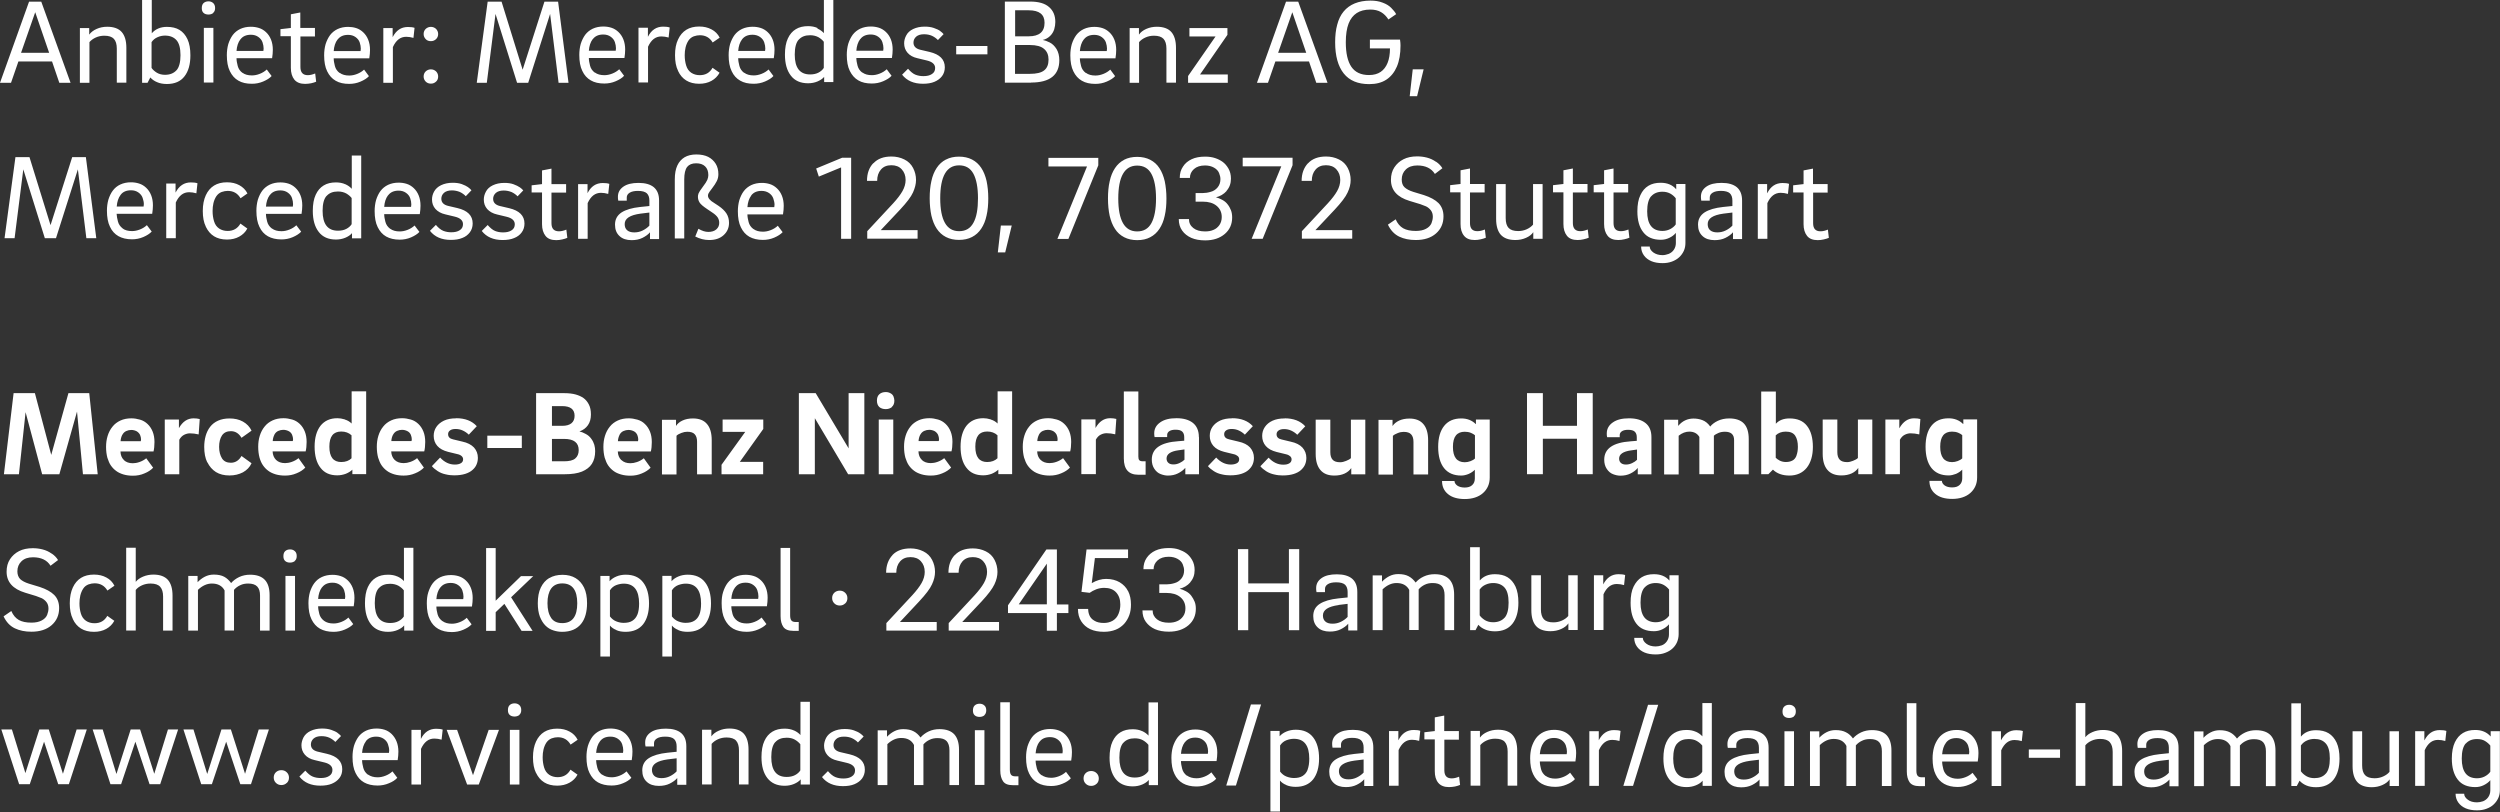
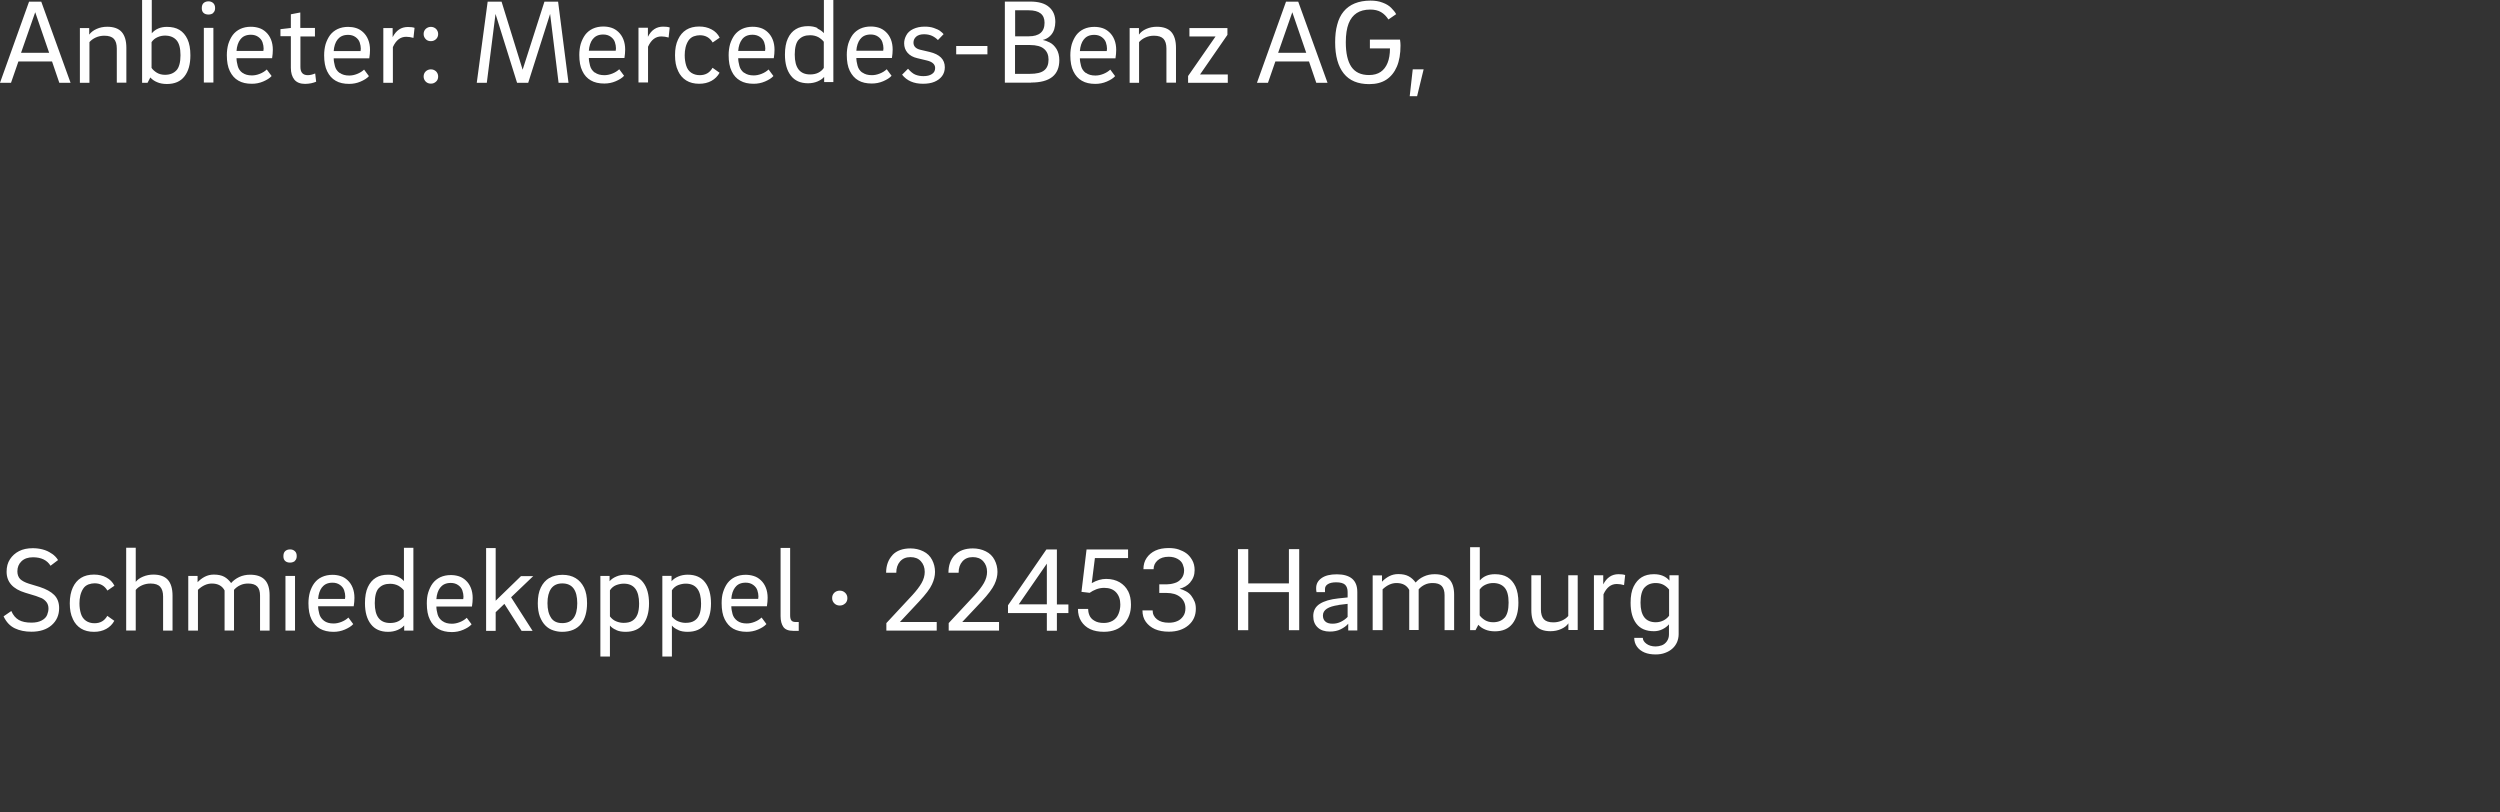
<svg xmlns="http://www.w3.org/2000/svg" id="uuid-8c41c28b-0275-4fda-8cbe-003025253327" width="206.55" height="67.09" viewBox="0 0 206.55 67.09">
  <rect x="0" y="0" width="206.55" height="67.09" fill="#333333" stroke="none" />
  <defs>
    <clipPath id="uuid-79794c74-e314-4c10-9784-54b3b311b3e4">
      <rect width="206.55" height="67.09" fill="none" />
    </clipPath>
  </defs>
  <g clip-path="url(#uuid-79794c74-e314-4c10-9784-54b3b311b3e4)" fill="none">
-     <path d="m203.72,61.44c.22-.25.53-.38.93-.38.26,0,.48.05.66.16.18.11.33.24.44.38v2.16c-.11.16-.27.29-.46.39-.19.1-.41.15-.64.15-.84,0-1.26-.54-1.26-1.63,0-.58.11-1,.33-1.25m2.06-.57c-.31-.36-.74-.54-1.28-.54-.4,0-.73.08-1.01.25-.28.17-.5.42-.67.77-.16.34-.25.79-.25,1.34,0,.74.16,1.32.49,1.74.32.42.81.62,1.45.62.24,0,.48-.05.7-.16.22-.11.4-.24.54-.41v.84c0,.21-.06.4-.17.56-.11.16-.26.27-.43.34-.18.06-.34.09-.5.09-.31,0-.57-.07-.76-.22-.2-.15-.3-.31-.3-.49h-.71c0,.28.08.52.23.73.15.21.36.37.62.48.26.11.57.16.92.16.28,0,.55-.04.78-.13.24-.09.44-.2.6-.36.16-.15.29-.33.38-.53.09-.2.13-.42.13-.65v-4.87h-.76v.44Zm-5.47-.44h-.77v4.52h.79v-2.95c.26-.57.62-.85,1.1-.85.19,0,.39.03.6.09l.09-.83c-.14-.05-.32-.07-.55-.07-.56,0-.97.28-1.26.84h-.01v-.74Zm-2.89,0v3.36c-.12.15-.3.28-.52.38-.22.1-.46.15-.71.15-.37,0-.63-.09-.79-.26-.16-.17-.24-.44-.24-.81v-2.81h-.79v2.88c0,.58.13,1.01.38,1.3.25.29.66.44,1.2.44.32,0,.61-.06.88-.18.27-.12.47-.27.6-.47v.55h.77v-4.52h-.79Zm-5.26,3.5c-.22.26-.54.38-.95.38-.26,0-.48-.06-.67-.17-.19-.12-.34-.25-.44-.4v-2.13c.13-.18.29-.32.5-.41.2-.09.41-.13.61-.13.41,0,.72.12.95.38.22.25.33.66.33,1.24s-.11,1-.33,1.25m-2.85-5.82v6.84h.45l.23-.44c.14.16.32.29.55.39.23.1.5.15.81.15.64,0,1.12-.21,1.45-.63.33-.42.49-1,.49-1.73,0-.54-.08-.98-.24-1.33-.16-.34-.38-.6-.66-.77-.28-.17-.63-.25-1.04-.25-.54,0-.95.17-1.25.53v-2.75h-.79Zm-7.23,6.84v-3.37c.36-.34.74-.51,1.15-.51.5,0,.85.19,1.05.58v3.31h.78v-3.36c.14-.16.31-.29.51-.38.2-.1.42-.14.66-.14.34,0,.59.08.75.25.15.17.23.42.23.75v2.88h.79v-2.93c0-.55-.13-.97-.39-1.26-.26-.28-.66-.43-1.22-.43-.32,0-.62.06-.9.19-.27.13-.5.3-.67.5-.16-.22-.35-.4-.57-.51-.23-.12-.51-.18-.86-.18-.27,0-.52.06-.75.18-.23.12-.43.27-.59.45v-.53h-.77v4.52h.79Zm-3.63-2.08l.74-.09v1.08c-.15.16-.33.29-.55.4-.22.11-.46.16-.7.16-.26,0-.46-.06-.59-.18-.14-.12-.2-.29-.2-.51,0-.46.43-.74,1.3-.86m1.54-1.09c0-.48-.14-.84-.43-1.09-.29-.24-.71-.36-1.26-.36s-.96.1-1.26.31c-.3.21-.45.49-.45.83,0,.11.01.22.03.33h.7v-.26c0-.17.08-.3.24-.4.16-.1.39-.15.69-.15.34,0,.59.07.73.2.14.14.21.34.21.6v.45l-.77.08c-.66.07-1.17.22-1.53.45-.36.23-.54.57-.54,1.01,0,.4.12.71.37.94.24.23.58.34,1,.34.34,0,.64-.06.9-.19.26-.13.47-.28.62-.46v.56h.75v-3.17Zm-7.7,3.17v-3.36c.12-.15.29-.28.51-.38.22-.1.46-.15.71-.15.38,0,.64.09.8.27.16.18.24.45.24.8v2.81h.78v-2.88c0-.57-.13-1.01-.38-1.3-.25-.29-.66-.44-1.2-.44-.31,0-.6.06-.86.17-.26.11-.46.25-.6.43v-2.82h-.79v6.84h.79Zm-4.67-2.33h2.58v-.69h-2.58v.69Zm-2.3-2.19h-.77v4.52h.79v-2.95c.26-.57.62-.85,1.1-.85.19,0,.39.03.6.09l.09-.83c-.14-.05-.32-.07-.55-.07-.55,0-.97.28-1.26.84h0v-.74Zm-4.54.94c.18-.25.47-.38.86-.38.24,0,.44.06.62.18.17.12.29.27.35.45.06.18.09.35.09.51l-.02.2h-2.22c.03-.39.13-.71.32-.96m.17,2.77c-.2-.15-.33-.34-.39-.57-.06-.23-.1-.44-.1-.64h2.94c.04-.25.06-.49.06-.7,0-.31-.05-.59-.15-.84-.1-.25-.24-.45-.41-.62-.17-.16-.36-.28-.58-.35-.22-.07-.44-.1-.67-.1-.32,0-.61.06-.87.18-.25.12-.46.29-.62.5-.16.22-.29.47-.37.75-.08.29-.12.59-.12.92,0,.54.08.98.25,1.32.16.35.4.61.7.78.3.17.68.26,1.12.26.32,0,.64-.06.94-.19.3-.12.53-.27.69-.45l-.4-.53c-.16.15-.35.27-.58.36-.23.09-.44.13-.65.13-.32,0-.58-.08-.78-.22m-3.42-.38c0,.38.08.67.23.89.15.21.42.32.8.32h.47v-.73h-.25c-.17,0-.29-.04-.36-.13-.07-.09-.1-.23-.1-.43v-5.56h-.79v5.65Zm-7.19,1.19v-3.37c.36-.34.74-.51,1.15-.51.5,0,.85.19,1.05.58v3.31h.78v-3.36c.14-.16.31-.29.51-.38.2-.1.42-.14.66-.14.34,0,.59.08.75.25.15.17.23.42.23.75v2.88h.79v-2.93c0-.55-.13-.97-.39-1.26-.26-.28-.66-.43-1.22-.43-.32,0-.62.06-.9.19-.27.13-.5.3-.67.5-.16-.22-.35-.4-.58-.51-.22-.12-.51-.18-.86-.18-.27,0-.52.06-.75.18-.23.12-.42.27-.59.45v-.53h-.77v4.52h.79Zm-2.14-5.75c.11-.09.16-.22.16-.4s-.05-.32-.16-.41c-.11-.1-.24-.14-.39-.14-.17,0-.3.05-.4.14-.1.09-.15.23-.15.42s.05.31.15.4c.1.09.24.13.4.13s.29-.05.4-.13m0,1.23h-.79v4.52h.79v-4.52Zm-3.64,2.44l.74-.09v1.08c-.15.16-.33.29-.55.4-.22.11-.45.16-.7.16-.26,0-.45-.06-.59-.18-.13-.12-.2-.29-.2-.51,0-.46.43-.74,1.3-.86m1.54-1.09c0-.48-.14-.84-.43-1.09-.29-.24-.71-.36-1.26-.36s-.96.1-1.26.31c-.3.21-.45.49-.45.83,0,.11,0,.22.03.33h.7v-.26c0-.17.08-.3.24-.4.16-.1.39-.15.69-.15.34,0,.59.07.73.2.14.14.21.34.21.6v.45l-.77.08c-.66.07-1.17.22-1.53.45-.36.23-.54.57-.54,1.01,0,.4.12.71.37.94.24.23.58.34,1,.34.34,0,.64-.06.9-.19.26-.13.47-.28.62-.46v.56h.75v-3.17Zm-7.55-.34c.22-.25.53-.37.94-.37.26,0,.49.05.68.16.19.11.34.24.45.38v2.16c-.1.16-.25.29-.44.39-.2.1-.43.15-.69.15-.85,0-1.27-.54-1.27-1.64,0-.58.11-1,.33-1.24m1.54-.96c-.22-.1-.48-.15-.77-.15-.4,0-.73.08-1.01.25-.28.17-.5.42-.66.77-.16.34-.24.79-.24,1.33,0,.74.16,1.32.49,1.74s.8.63,1.42.63c.28,0,.54-.05.78-.15.24-.1.42-.22.55-.38v.43h.76v-6.84h-.78v2.75c-.13-.15-.31-.28-.53-.38m-3.96-2.23l-2.04,6.7h.8l2.08-6.7h-.84Zm-4.08,2.18h-.77v4.52h.79v-2.95c.26-.57.62-.85,1.1-.85.19,0,.39.03.6.09l.09-.83c-.14-.05-.32-.07-.54-.07-.55,0-.97.28-1.26.84h0v-.74Zm-4.54.94c.19-.25.47-.38.86-.38.24,0,.44.06.62.18.17.12.29.27.35.45.06.18.09.35.09.51l-.02.2h-2.22c.03-.39.13-.71.32-.96m.17,2.77c-.2-.15-.33-.34-.39-.57-.06-.23-.1-.44-.1-.64h2.94c.04-.25.06-.49.06-.7,0-.31-.05-.59-.15-.84-.1-.25-.24-.45-.41-.62-.17-.16-.36-.28-.59-.35-.22-.07-.44-.1-.67-.1-.32,0-.61.06-.87.18-.25.12-.46.29-.62.5-.16.22-.28.47-.37.75-.08.29-.12.59-.12.92,0,.54.08.98.25,1.32.17.35.4.61.7.78.3.17.68.26,1.12.26.32,0,.64-.06.94-.19.3-.12.53-.27.69-.45l-.4-.53c-.16.15-.35.27-.58.36s-.45.13-.65.13c-.32,0-.58-.08-.78-.22m-5.41.81v-3.36c.13-.15.3-.28.52-.38.22-.1.46-.15.71-.15.37,0,.64.09.79.26.16.18.24.45.24.81v2.81h.79v-2.88c0-.57-.13-1.01-.38-1.3-.25-.29-.66-.44-1.21-.44-.32,0-.61.06-.88.18-.27.12-.47.27-.61.47v-.55h-.77v4.52h.79Zm-1.77-3.84v-.68h-1.21v-1.28l-.78.15v1.13l-.86.1v.59h.86v2.62c0,.41.09.73.29.97.19.23.49.35.88.35.17,0,.33-.02.5-.05.17-.04.31-.08.42-.13l-.08-.68c-.22.09-.42.14-.61.14-.41,0-.61-.22-.61-.67v-2.53h1.21Zm-5-.68h-.77v4.52h.79v-2.95c.26-.57.62-.85,1.1-.85.19,0,.39.03.6.09l.09-.83c-.14-.05-.32-.07-.54-.07-.56,0-.98.28-1.26.84h-.01v-.74Zm-3.61,2.44l.74-.09v1.08c-.15.16-.33.29-.55.4-.22.11-.45.16-.7.16-.26,0-.46-.06-.59-.18-.14-.12-.2-.29-.2-.51,0-.46.43-.74,1.3-.86m1.54-1.09c0-.48-.14-.84-.43-1.09-.29-.24-.71-.36-1.26-.36s-.96.1-1.26.31c-.3.21-.45.49-.45.83,0,.11.01.22.03.33h.7v-.26c0-.17.08-.3.24-.4.16-.1.39-.15.69-.15.34,0,.59.07.73.2.14.14.21.34.21.6v.45l-.77.08c-.66.07-1.17.22-1.53.45-.36.23-.54.57-.54,1.01,0,.4.12.71.37.94.24.23.58.34,1,.34.34,0,.64-.06.9-.19.26-.13.47-.28.62-.46v.56h.75v-3.17Zm-5.42,1.84c-.09.23-.23.4-.42.52-.19.12-.43.17-.72.17-.2,0-.4-.04-.61-.12-.21-.08-.38-.22-.53-.41v-2.16c.13-.2.31-.35.52-.43.21-.08.42-.12.62-.12.85,0,1.27.55,1.27,1.64,0,.38-.05.68-.14.91m-1.75,1.28c.22.09.48.14.77.14.63,0,1.11-.21,1.44-.62.32-.41.49-.99.49-1.72s-.16-1.33-.49-1.75c-.32-.42-.8-.63-1.43-.63-.28,0-.54.05-.78.15s-.42.23-.56.39v-.44h-.76v6.66h.79v-2.56c.12.15.3.28.53.37m-2.93-6.66l-2.04,6.7h.8l2.08-6.7h-.84Zm-5.45,3.12c.19-.25.47-.38.86-.38.24,0,.44.06.61.18.17.12.29.27.35.45s.09.35.09.51l-.02.2h-2.22c.03-.39.13-.71.32-.96m.17,2.77c-.2-.15-.33-.34-.39-.57-.06-.23-.1-.44-.1-.64h2.94c.04-.25.06-.49.06-.7,0-.31-.05-.59-.15-.84-.1-.25-.24-.45-.41-.62-.17-.16-.36-.28-.58-.35-.22-.07-.44-.1-.67-.1-.32,0-.61.06-.87.18-.25.12-.46.29-.62.5-.16.22-.28.47-.37.75-.08.29-.12.59-.12.92,0,.54.08.98.25,1.32.16.35.4.61.7.78.3.17.68.26,1.12.26.32,0,.64-.06.94-.19.3-.12.53-.27.69-.45l-.4-.53c-.16.15-.35.27-.58.36-.23.09-.44.13-.65.13-.32,0-.58-.08-.78-.22m-5.26-2.71c.22-.25.53-.37.94-.37.26,0,.49.05.68.16.19.11.34.24.45.38v2.16c-.1.16-.25.29-.44.39-.19.1-.42.15-.69.15-.85,0-1.27-.54-1.27-1.64,0-.58.11-1,.33-1.24m1.54-.96c-.22-.1-.48-.15-.77-.15-.4,0-.73.08-1.01.25-.28.17-.5.42-.66.77-.16.34-.24.79-.24,1.33,0,.74.16,1.32.49,1.74.32.42.8.63,1.42.63.28,0,.54-.05.78-.15.23-.1.42-.22.55-.38v.43h.76v-6.84h-.78v2.75c-.13-.15-.31-.28-.53-.38m-3.76,4.36c.12-.12.18-.26.18-.44s-.06-.32-.18-.44c-.12-.12-.27-.18-.45-.18s-.33.06-.45.17c-.12.12-.18.26-.18.44s.06.32.18.44.27.18.45.18.33-.06.45-.18m-4.71-3.47c.18-.25.47-.38.86-.38.24,0,.44.06.61.18.17.12.29.27.35.45.06.18.09.35.09.51l-.02.2h-2.22c.03-.39.13-.71.32-.96m.17,2.77c-.2-.15-.33-.34-.39-.57-.06-.23-.1-.44-.1-.64h2.94c.04-.25.06-.49.06-.7,0-.31-.05-.59-.15-.84-.1-.25-.24-.45-.41-.62-.17-.16-.36-.28-.58-.35-.22-.07-.44-.1-.67-.1-.32,0-.61.06-.87.18-.25.12-.46.29-.62.5-.16.22-.28.47-.37.75-.08.29-.12.59-.12.92,0,.54.08.98.25,1.32.17.35.4.61.7.78.3.17.68.26,1.12.26.32,0,.64-.06.94-.19.3-.12.53-.27.69-.45l-.4-.53c-.16.15-.35.27-.58.36s-.44.13-.65.13c-.32,0-.58-.08-.78-.22m-3.42-.38c0,.38.08.67.23.89s.42.32.8.32h.47v-.73h-.25c-.17,0-.29-.04-.36-.13-.07-.09-.1-.23-.1-.43v-5.56h-.79v5.65Zm-1.32-4.57c.1-.09.16-.22.16-.4s-.05-.32-.16-.41c-.11-.1-.24-.14-.39-.14-.17,0-.3.05-.4.14-.1.09-.15.23-.15.42s.05.31.15.4c.1.09.24.13.4.13s.29-.05.4-.13m0,1.23h-.79v4.52h.79v-4.52Zm-8.02,4.52v-3.37c.36-.34.74-.51,1.15-.51.5,0,.85.19,1.05.58v3.31h.78v-3.36c.14-.16.31-.29.51-.38.2-.1.42-.14.66-.14.34,0,.59.08.75.25.15.17.23.42.23.75v2.88h.79v-2.93c0-.55-.13-.97-.39-1.26-.26-.28-.67-.43-1.22-.43-.32,0-.62.06-.9.19-.27.13-.5.3-.67.5-.16-.22-.35-.4-.57-.51-.22-.12-.51-.18-.86-.18-.27,0-.52.06-.75.18-.23.12-.42.27-.59.45v-.53h-.77v4.52h.79Zm-2.24-4.25c-.13-.1-.31-.18-.53-.26-.23-.08-.48-.11-.76-.11-.36,0-.68.07-.95.2-.27.13-.46.31-.58.53-.11.22-.17.44-.17.65,0,.3.09.56.28.78.19.22.46.37.82.45l.79.19c.45.11.67.32.67.62,0,.22-.09.39-.27.5-.18.12-.41.17-.7.17-.24,0-.46-.04-.66-.12-.2-.08-.4-.25-.61-.49l-.49.49c.39.5.97.75,1.73.75.37,0,.69-.05.95-.16.26-.11.47-.26.63-.47.15-.21.23-.45.23-.73,0-.65-.42-1.07-1.26-1.27l-.77-.18c-.37-.09-.56-.29-.56-.59,0-.19.07-.35.22-.49s.36-.2.65-.2c.24,0,.46.04.66.13.19.09.36.21.49.35l.47-.49c-.07-.08-.16-.17-.29-.26m-7.01.73c.22-.25.53-.37.94-.37.26,0,.49.05.68.16.19.11.34.24.45.38v2.16c-.1.16-.25.29-.44.39-.19.1-.42.15-.69.15-.85,0-1.27-.54-1.27-1.64,0-.58.11-1,.33-1.24m1.54-.96c-.22-.1-.48-.15-.77-.15-.4,0-.73.08-1.01.25-.28.17-.5.42-.66.77-.16.34-.24.79-.24,1.33,0,.74.16,1.32.49,1.74s.8.63,1.42.63c.28,0,.54-.05.78-.15.23-.1.42-.22.55-.38v.43h.76v-6.84h-.78v2.75c-.13-.15-.31-.28-.53-.38m-6.81,4.47v-3.36c.13-.15.3-.28.52-.38.22-.1.46-.15.71-.15.37,0,.64.09.79.26.16.18.24.45.24.81v2.81h.79v-2.88c0-.57-.13-1.01-.38-1.3-.26-.29-.66-.44-1.2-.44-.32,0-.61.06-.88.18-.27.12-.47.27-.61.47v-.55h-.77v4.52h.79Zm-3.63-2.08l.74-.09v1.08c-.15.16-.33.29-.55.4-.22.11-.46.16-.7.16-.26,0-.45-.06-.59-.18-.13-.12-.2-.29-.2-.51,0-.46.43-.74,1.3-.86m1.54-1.09c0-.48-.14-.84-.43-1.09-.29-.24-.71-.36-1.26-.36s-.96.1-1.26.31c-.3.21-.45.49-.45.83,0,.11,0,.22.03.33h.7v-.26c0-.17.08-.3.24-.4.16-.1.39-.15.69-.15.34,0,.59.07.73.2.14.14.21.34.21.6v.45l-.77.08c-.66.07-1.17.22-1.53.45-.36.23-.54.57-.54,1.01,0,.4.12.71.37.94.24.23.58.34,1,.34.34,0,.64-.06.9-.19.26-.13.47-.28.62-.46v.56h.75v-3.17Zm-7.13-.41c.19-.25.47-.38.86-.38.24,0,.44.06.62.18.17.12.29.27.35.45.06.18.09.35.09.51l-.02.2h-2.22c.03-.39.13-.71.32-.96m.17,2.77c-.2-.15-.33-.34-.39-.57-.06-.23-.1-.44-.1-.64h2.94c.04-.25.06-.49.06-.7,0-.31-.05-.59-.15-.84-.1-.25-.24-.45-.41-.62-.17-.16-.36-.28-.59-.35-.22-.07-.44-.1-.67-.1-.32,0-.61.06-.87.18-.25.12-.46.29-.62.5-.16.22-.28.47-.37.75-.08.29-.12.59-.12.92,0,.54.08.98.25,1.32.17.35.4.61.7.78.3.17.68.26,1.13.26.32,0,.64-.06.94-.19.3-.12.53-.27.69-.45l-.4-.53c-.16.15-.35.27-.58.36-.23.09-.45.13-.65.13-.32,0-.58-.08-.78-.22m-5.47-.15c.17.35.39.61.68.79.29.18.65.27,1.07.27.38,0,.72-.08,1.01-.24.29-.16.52-.38.67-.67l-.58-.41c-.23.41-.58.62-1.06.62-.27,0-.51-.07-.7-.2-.2-.14-.34-.33-.42-.6s-.12-.54-.12-.85c0-.22.02-.43.07-.64.05-.21.13-.4.24-.57.12-.17.26-.28.44-.35.17-.06.34-.09.5-.09.47,0,.82.2,1.06.61l.58-.4c-.15-.3-.38-.53-.67-.68-.29-.16-.63-.24-1.02-.24-.42,0-.78.09-1.07.27s-.52.45-.68.8c-.16.35-.25.78-.25,1.3s.08.95.25,1.29m-1.38-4.8c.11-.09.16-.22.16-.4s-.06-.32-.16-.41c-.11-.1-.24-.14-.39-.14-.17,0-.3.05-.4.14-.1.09-.15.23-.15.42s.05.31.15.4c.1.09.24.13.4.13s.29-.05.4-.13m0,1.23h-.79v4.52h.79v-4.52Zm-3.83,3.76l-1.32-3.76h-.86l1.69,4.52h.96l1.67-4.52h-.85l-1.3,3.76Zm-4.32-3.76h-.77v4.52h.79v-2.95c.26-.57.62-.85,1.1-.85.19,0,.39.03.6.09l.09-.83c-.14-.05-.32-.07-.54-.07-.56,0-.98.28-1.26.84h0v-.74Zm-4.54.94c.19-.25.47-.38.86-.38.24,0,.44.06.62.18.17.12.29.27.35.45.06.18.1.35.1.51l-.02.2h-2.22c.03-.39.13-.71.32-.96m.17,2.77c-.2-.15-.33-.34-.39-.57-.06-.23-.1-.44-.1-.64h2.94c.04-.25.06-.49.06-.7,0-.31-.05-.59-.15-.84-.1-.25-.24-.45-.41-.62-.17-.16-.36-.28-.58-.35-.22-.07-.44-.1-.67-.1-.32,0-.61.06-.87.18-.25.12-.46.29-.62.5-.16.22-.28.47-.37.75-.08.29-.12.59-.12.92,0,.54.08.98.25,1.32.17.35.4.61.7.78.3.17.68.26,1.12.26.32,0,.64-.06.94-.19.3-.12.53-.27.69-.45l-.4-.53c-.16.15-.35.27-.58.36-.23.09-.44.13-.65.13-.32,0-.58-.08-.78-.22m-2.51-3.44c-.13-.1-.31-.18-.54-.26-.23-.08-.48-.11-.76-.11-.36,0-.68.07-.95.2-.27.13-.46.31-.58.53-.11.22-.17.44-.17.65,0,.3.09.56.28.78.19.22.46.37.82.45l.79.19c.45.11.67.32.67.62,0,.22-.09.39-.27.5-.18.12-.41.17-.7.17-.24,0-.46-.04-.66-.12-.2-.08-.4-.25-.61-.49l-.49.49c.39.5.97.75,1.73.75.37,0,.69-.05.95-.16.26-.11.47-.26.63-.47.16-.21.23-.45.23-.73,0-.65-.42-1.07-1.26-1.27l-.77-.18c-.37-.09-.56-.29-.56-.59,0-.19.07-.35.22-.49.15-.13.36-.2.65-.2.24,0,.46.04.66.13.19.09.36.21.49.35l.47-.49c-.07-.08-.16-.17-.29-.26m-4.19,4.14c.12-.12.18-.26.18-.44s-.06-.32-.18-.44c-.12-.12-.27-.18-.45-.18s-.33.06-.45.17c-.12.12-.18.26-.18.44s.06.32.18.44c.12.12.27.18.45.18s.33-.06.45-.18m-6.58-.75l-1.13-3.66h-.83l1.47,4.52h.88l1.18-3.51,1.17,3.51h.88l1.48-4.52h-.84l-1.13,3.66-1.17-3.66h-.78l-1.17,3.66Zm-7.5,0l-1.13-3.66h-.83l1.47,4.52h.88l1.18-3.51,1.17,3.51h.88l1.48-4.52h-.84l-1.13,3.66-1.17-3.66h-.78l-1.17,3.66Zm-7.5,0l-1.13-3.66H.11l1.47,4.52h.88l1.18-3.51,1.17,3.51h.88l1.48-4.52h-.84l-1.13,3.66-1.17-3.66h-.78l-1.17,3.66Z" fill="#fff" />
    <path d="m135.87,48.55c.22-.25.53-.38.93-.38.26,0,.48.06.66.16s.33.24.44.38v2.16c-.11.16-.27.29-.46.39-.2.1-.41.15-.64.15-.84,0-1.26-.54-1.26-1.62,0-.58.11-1,.33-1.25m2.06-.57c-.31-.36-.74-.53-1.28-.53-.4,0-.73.08-1.01.25-.28.17-.5.43-.67.77-.17.34-.25.79-.25,1.34,0,.74.16,1.32.48,1.73.32.42.81.62,1.45.62.24,0,.48-.05.7-.16.22-.11.4-.24.54-.41v.84c0,.21-.06.4-.17.56s-.26.28-.43.34c-.18.06-.34.09-.5.09-.31,0-.57-.08-.76-.22-.2-.15-.3-.31-.3-.49h-.71c0,.28.08.52.23.73.15.21.36.37.62.48.26.11.57.16.92.16.28,0,.55-.04.78-.13.24-.09.44-.2.61-.36.17-.15.29-.33.38-.53.08-.2.13-.42.13-.65v-4.87h-.76v.44Zm-5.47-.44h-.77v4.52h.79v-2.95c.26-.57.62-.85,1.1-.85.19,0,.39.03.6.09l.09-.83c-.14-.05-.32-.07-.55-.07-.55,0-.97.28-1.26.84h0v-.74Zm-2.89,0v3.36c-.12.15-.3.28-.52.38-.22.1-.46.15-.71.15-.37,0-.63-.09-.79-.26-.16-.18-.24-.45-.24-.81v-2.82h-.79v2.88c0,.58.13,1.01.38,1.3.25.29.66.44,1.2.44.32,0,.61-.06.88-.18.27-.12.47-.27.6-.47v.55h.77v-4.52h-.79Zm-5.26,3.5c-.22.25-.54.38-.95.38-.26,0-.48-.06-.67-.17-.19-.12-.34-.25-.44-.4v-2.13c.12-.18.29-.32.5-.41.2-.09.41-.13.61-.13.41,0,.73.13.95.38.22.25.33.66.33,1.24s-.11,1-.33,1.25m-2.85-5.82v6.84h.45l.23-.44c.14.16.32.29.56.39.23.1.5.15.81.15.64,0,1.12-.21,1.45-.63.33-.42.49-1,.49-1.74,0-.54-.08-.98-.24-1.33-.16-.34-.38-.6-.66-.77-.28-.17-.63-.25-1.04-.25-.53,0-.95.17-1.25.52v-2.75h-.79Zm-7.23,6.84v-3.37c.36-.34.74-.52,1.15-.52.5,0,.85.19,1.05.57v3.31h.78v-3.36c.14-.16.31-.29.5-.38.2-.1.42-.14.66-.14.34,0,.59.08.75.25.15.17.23.42.23.75v2.89h.79v-2.93c0-.56-.13-.98-.39-1.26-.26-.28-.66-.43-1.22-.43-.32,0-.62.06-.9.19-.28.13-.5.3-.67.5-.16-.22-.35-.4-.58-.52-.22-.12-.51-.18-.86-.18-.27,0-.52.06-.75.18-.23.12-.42.27-.59.45v-.52h-.77v4.52h.79Zm-3.63-2.08l.74-.09v1.08c-.15.16-.33.29-.55.4-.22.11-.45.16-.7.16-.26,0-.46-.06-.59-.18-.14-.12-.2-.29-.2-.5,0-.46.43-.74,1.3-.86m1.54-1.09c0-.48-.14-.84-.43-1.09-.29-.24-.71-.36-1.26-.36s-.96.1-1.26.31c-.3.21-.45.48-.45.83,0,.1,0,.21.03.33h.7v-.26c0-.17.08-.3.24-.4.16-.1.39-.15.69-.15.34,0,.59.07.73.2.14.14.21.34.21.6v.45l-.77.08c-.66.07-1.17.22-1.53.45-.36.23-.54.57-.54,1.01,0,.4.12.71.37.94.24.23.58.34,1,.34.34,0,.64-.06.9-.19.26-.13.47-.28.62-.46v.56h.75v-3.17Zm-9.01-.7v-2.83h-.85v6.7h.85v-3.15h3.36v3.15h.85v-6.7h-.85v2.83h-3.36Zm-4.79-.1c.24-.27.36-.6.36-1,0-.32-.07-.6-.21-.84-.14-.24-.3-.42-.48-.55-.18-.13-.39-.23-.62-.31-.23-.08-.51-.12-.83-.12-.43,0-.8.07-1.1.21s-.54.34-.72.6c-.18.26-.27.57-.27.94h.84c0-.29.11-.53.33-.73.22-.2.53-.3.92-.3.28,0,.53.06.74.18.21.12.35.27.42.45.07.18.11.34.11.5,0,.27-.08.5-.23.68-.15.18-.34.31-.57.37-.23.07-.45.1-.65.1h-.6v.71h.6c.47,0,.85.11,1.13.34.28.23.43.54.43.93,0,.26-.06.48-.19.66-.13.18-.29.32-.49.4-.2.09-.43.13-.69.13-.42,0-.74-.09-.98-.28-.24-.19-.36-.44-.36-.74h-.84c0,.37.09.69.28.95.19.26.44.46.75.6.32.14.7.21,1.15.21.67,0,1.21-.18,1.62-.53.41-.35.61-.81.61-1.36,0-.23-.03-.42-.1-.59-.07-.17-.16-.33-.27-.48-.11-.15-.26-.28-.45-.38-.19-.1-.36-.17-.52-.21.34-.08.64-.25.88-.52m-5.14.72c-.15-.3-.39-.55-.69-.73-.31-.18-.68-.28-1.12-.28-.38,0-.78.11-1.19.35l.26-2.07h2.74v-.71h-3.43l-.42,3.5.68.08c.15-.11.33-.21.54-.29.21-.08.43-.12.66-.12.42,0,.75.12.98.37.23.25.35.58.35,1.01,0,.27-.05.53-.15.77-.1.25-.26.43-.47.56-.22.13-.47.19-.74.19-.32,0-.59-.06-.79-.19-.21-.12-.34-.28-.41-.46-.07-.18-.1-.35-.1-.51h-.84c0,.4.09.74.27,1.02.18.28.42.5.74.65.31.15.7.22,1.14.22.36,0,.68-.06.96-.17.28-.11.51-.28.7-.48.19-.21.33-.45.43-.72.1-.27.14-.57.14-.88,0-.43-.08-.8-.23-1.1m-6.72-2.28v3.36h-2.32l2.32-3.36Zm.83,3.36v-4.53h-.87l-3.17,4.61v.64h3.21v1.46h.83v-1.46h.95v-.71h-.95Zm-8.44-4.07c-.35.37-.52.86-.52,1.46h.84c0-.38.1-.69.31-.93.21-.24.49-.36.86-.36s.65.11.86.34c.21.23.32.52.32.88,0,.31-.09.62-.26.92-.17.3-.43.64-.77,1.01l-2.14,2.3v.62h4.16v-.71h-3.04l1.6-1.7c.54-.58.89-1.05,1.06-1.41.17-.36.25-.7.25-1.03,0-.35-.08-.68-.24-.99-.16-.31-.4-.55-.73-.71-.32-.16-.68-.24-1.06-.24-.64,0-1.14.18-1.49.55m-5.15,0c-.35.37-.53.86-.53,1.46h.84c0-.38.1-.69.31-.93.21-.24.49-.36.86-.36s.65.11.86.34c.21.23.32.52.32.88,0,.31-.09.62-.26.92-.17.3-.43.64-.77,1.01l-2.14,2.3v.62h4.16v-.71h-3.04l1.59-1.7c.54-.58.9-1.05,1.06-1.41.17-.36.25-.7.25-1.03,0-.35-.08-.68-.24-.99-.16-.31-.4-.55-.73-.71-.32-.16-.68-.24-1.06-.24-.64,0-1.14.18-1.49.55m-3.9,4c.12-.12.18-.26.18-.44s-.06-.32-.18-.44c-.12-.12-.27-.18-.45-.18s-.33.06-.45.17c-.12.12-.18.26-.18.44s.06.32.18.44c.12.12.27.18.45.18s.33-.06.45-.18m-5.34,1.06c0,.38.08.67.23.89.15.21.42.32.8.32h.47v-.73h-.25c-.17,0-.29-.04-.36-.13-.07-.09-.1-.23-.1-.43v-5.56h-.79v5.65Zm-3.74-2.39c.18-.25.47-.38.86-.38.24,0,.44.06.61.18.17.12.29.27.35.45.06.18.09.35.09.51l-.02.2h-2.22c.03-.39.13-.71.32-.96m.17,2.77c-.2-.15-.33-.34-.39-.56-.06-.23-.1-.44-.1-.64h2.94c.04-.25.06-.49.06-.7,0-.31-.05-.59-.15-.84-.1-.25-.24-.45-.41-.61-.17-.16-.36-.28-.59-.35-.22-.07-.44-.1-.67-.1-.32,0-.61.06-.87.18-.25.12-.46.29-.62.5-.16.21-.28.47-.37.75s-.12.59-.12.92c0,.53.08.98.25,1.32s.4.61.7.78c.3.17.67.26,1.12.26.32,0,.64-.06.94-.19.3-.13.53-.27.69-.45l-.4-.54c-.16.15-.35.27-.58.36-.23.09-.44.13-.65.13-.32,0-.58-.07-.78-.22m-3.13-.52c-.09.23-.23.4-.42.52-.19.12-.43.17-.72.17-.2,0-.4-.04-.6-.12-.21-.08-.38-.22-.53-.41v-2.16c.13-.2.31-.35.52-.43.22-.08.42-.12.62-.12.85,0,1.27.55,1.27,1.65,0,.38-.05.68-.14.91m-1.74,1.28c.22.1.48.14.77.14.64,0,1.11-.21,1.44-.62.32-.41.49-.99.49-1.72s-.16-1.33-.49-1.75c-.32-.42-.8-.63-1.43-.63-.28,0-.55.05-.78.15-.24.1-.42.23-.56.39v-.44h-.76v6.66h.79v-2.56c.12.15.3.28.53.37m-3.38-1.28c-.09.23-.23.4-.42.52-.18.12-.43.17-.72.17-.2,0-.4-.04-.6-.12-.21-.08-.38-.22-.53-.41v-2.16c.13-.2.31-.35.52-.43.22-.08.42-.12.62-.12.85,0,1.27.55,1.27,1.65,0,.38-.05.68-.14.91m-1.74,1.28c.22.1.48.14.77.14.63,0,1.11-.21,1.44-.62.32-.41.49-.99.49-1.72s-.16-1.33-.49-1.75c-.32-.42-.8-.63-1.43-.63-.28,0-.55.05-.78.15-.24.1-.42.23-.56.39v-.44h-.76v6.66h.79v-2.56c.12.15.3.28.53.37m-5.39-1.01c-.2-.29-.3-.69-.3-1.21s.1-.91.3-1.2c.2-.28.51-.43.92-.43.83,0,1.24.55,1.24,1.64s-.41,1.64-1.24,1.64c-.42,0-.72-.14-.92-.43m-.15-3.3c-.3.18-.53.44-.7.79-.17.35-.25.78-.25,1.3,0,.43.06.8.17,1.1.12.3.27.55.46.74.19.19.4.32.65.4.24.08.49.12.73.12.35,0,.66-.06.92-.17.26-.11.48-.28.65-.49.17-.21.29-.46.37-.75.08-.29.12-.61.12-.95,0-.52-.08-.95-.25-1.3-.17-.34-.4-.6-.7-.78-.3-.18-.66-.27-1.08-.27s-.79.09-1.09.27m-3.15,1.58l1.82-1.74h-1.01l-2.09,2.03v-4.35h-.79v6.84h.79v-1.54l.72-.69,1.42,2.23h.91l-1.78-2.78Zm-5.85-.8c.19-.25.47-.38.86-.38.24,0,.44.06.61.18.17.12.29.27.35.45.06.18.09.35.09.51l-.02.2h-2.22c.03-.39.13-.71.32-.96m.17,2.77c-.2-.15-.33-.34-.39-.56-.06-.23-.1-.44-.1-.64h2.94c.04-.25.06-.49.06-.7,0-.31-.05-.59-.15-.84-.1-.25-.24-.45-.41-.61-.17-.16-.36-.28-.58-.35-.22-.07-.44-.1-.67-.1-.32,0-.61.06-.87.18-.25.12-.46.29-.62.5-.16.21-.28.47-.37.75s-.12.59-.12.92c0,.53.08.98.25,1.32.16.35.4.61.7.78.3.17.67.26,1.12.26.32,0,.64-.06.94-.19.3-.13.53-.27.69-.45l-.4-.54c-.16.15-.35.27-.58.36-.23.09-.44.13-.65.13-.32,0-.58-.07-.78-.22m-5.26-2.71c.22-.25.53-.37.94-.37.26,0,.49.06.68.16.19.11.34.24.45.38v2.16c-.1.16-.25.29-.44.39-.19.1-.42.15-.69.15-.85,0-1.27-.55-1.27-1.64,0-.58.11-1,.33-1.24m1.54-.96c-.22-.1-.48-.15-.77-.15-.4,0-.73.08-1.01.25-.28.17-.5.43-.66.77-.16.34-.24.79-.24,1.33,0,.74.16,1.32.49,1.74.32.42.8.63,1.42.63.28,0,.54-.05.78-.15.23-.1.42-.22.55-.38v.43h.76v-6.84h-.78v2.75c-.13-.15-.31-.28-.53-.38m-6.23.89c.19-.25.47-.38.86-.38.24,0,.44.06.61.18.17.12.29.27.35.45.06.18.09.35.09.51l-.02.2h-2.22c.03-.39.13-.71.32-.96m.17,2.77c-.2-.15-.33-.34-.39-.56-.06-.23-.1-.44-.1-.64h2.94c.04-.25.06-.49.06-.7,0-.31-.05-.59-.15-.84-.1-.25-.24-.45-.41-.61-.17-.16-.36-.28-.59-.35-.22-.07-.44-.1-.67-.1-.32,0-.61.06-.87.18-.26.12-.46.29-.62.5-.16.21-.28.47-.37.75-.08.29-.12.59-.12.92,0,.53.08.98.25,1.32.17.35.4.61.7.78.3.17.68.26,1.12.26.32,0,.64-.06.94-.19.3-.13.53-.27.69-.45l-.4-.54c-.16.15-.35.27-.58.36-.23.09-.44.13-.65.13-.32,0-.58-.07-.78-.22m-2.42-4.95c.11-.09.16-.22.16-.4s-.05-.32-.16-.41c-.11-.1-.24-.14-.39-.14-.17,0-.3.05-.4.14-.1.09-.15.23-.15.42s.05.31.15.4c.1.09.24.13.4.13s.29-.05.4-.13m.01,1.23h-.79v4.52h.79v-4.52Zm-8.02,4.52v-3.37c.36-.34.74-.52,1.15-.52.5,0,.85.19,1.05.57v3.31h.78v-3.36c.14-.16.31-.29.51-.38.2-.1.42-.14.66-.14.34,0,.59.08.75.25.16.17.23.42.23.75v2.89h.79v-2.93c0-.56-.13-.98-.39-1.26-.26-.28-.66-.43-1.22-.43-.32,0-.62.06-.9.19-.27.13-.5.3-.67.5-.16-.22-.35-.4-.57-.52-.22-.12-.51-.18-.86-.18-.27,0-.52.06-.75.18s-.42.27-.59.45v-.52h-.77v4.52h.79Zm-5.14,0v-3.36c.12-.15.29-.28.51-.38.22-.1.46-.15.71-.15.38,0,.64.09.8.27.16.18.24.45.24.8v2.82h.78v-2.89c0-.58-.13-1.01-.38-1.3-.26-.29-.66-.44-1.2-.44-.31,0-.6.06-.86.17-.26.11-.46.25-.6.43v-2.82h-.79v6.84h.79Zm-5.2-.96c.16.35.39.61.68.79.29.18.65.27,1.07.27.38,0,.72-.08,1.01-.24.29-.16.51-.38.67-.67l-.58-.41c-.23.41-.58.61-1.06.61-.27,0-.51-.07-.7-.2-.2-.14-.34-.33-.42-.59-.08-.26-.12-.54-.12-.85,0-.22.02-.43.07-.65.05-.21.13-.4.24-.57.11-.17.26-.28.44-.35.18-.06.34-.09.5-.09.47,0,.82.2,1.06.6l.58-.4c-.15-.3-.38-.53-.67-.68-.29-.16-.63-.24-1.02-.24-.42,0-.78.09-1.07.27-.29.18-.52.45-.68.8-.16.35-.25.78-.25,1.3s.08.95.25,1.29m-1.76-5.4c-.22-.16-.47-.27-.74-.34-.27-.07-.54-.1-.81-.1-.44,0-.82.08-1.13.24-.31.16-.56.38-.75.67s-.28.63-.28,1.03c0,.85.51,1.43,1.54,1.74l.89.27c.15.05.31.11.47.18.16.08.29.19.4.33.11.15.16.32.16.53,0,.16-.04.34-.11.52-.08.19-.22.34-.45.46-.22.12-.5.18-.85.18-.43,0-.78-.07-1.04-.22-.26-.15-.47-.39-.62-.74l-.64.44c.22.47.53.8.93.99.4.19.85.28,1.37.28.7,0,1.26-.18,1.67-.54.41-.36.62-.83.62-1.41,0-.46-.14-.82-.41-1.09-.27-.27-.68-.49-1.2-.66l-.89-.27c-.32-.1-.56-.23-.72-.38-.15-.16-.23-.37-.23-.64,0-.33.11-.61.34-.83.23-.22.54-.33.95-.33.67,0,1.16.23,1.45.7l.62-.47c-.12-.2-.29-.38-.51-.53" fill="#fff" />
-     <path d="m161.27,35.66c.19,0,.36.03.51.09.15.06.26.13.34.2v1.92c-.09.09-.21.16-.37.22-.16.06-.32.09-.47.09-.65,0-.98-.42-.98-1.27s.33-1.25.98-1.25m.91-.63c-.31-.31-.71-.47-1.2-.47-.61,0-1.08.2-1.41.61-.33.41-.49.99-.49,1.74s.16,1.35.49,1.76c.33.41.8.61,1.42.61.2,0,.4-.05.61-.13.2-.09.38-.21.51-.35v.72c0,.23-.07.41-.22.55-.15.14-.35.2-.62.2s-.46-.06-.61-.16c-.15-.11-.23-.24-.23-.38h-1.03c0,.45.16.81.49,1.08.32.27.79.41,1.39.41s1.13-.16,1.5-.49c.37-.33.56-.76.56-1.28v-4.8h-1.14v.37Zm-5.27-.37h-1.15v4.52h1.2v-2.85c.11-.2.25-.34.42-.42.17-.08.32-.11.46-.11.23,0,.47.03.72.09l.09-1.27c-.15-.04-.32-.06-.52-.06-.5,0-.9.27-1.21.81h-.01v-.71Zm-3.42,0v3.18c-.09.09-.22.16-.4.23-.17.07-.33.11-.49.11-.29,0-.5-.07-.62-.21-.13-.14-.19-.35-.19-.62v-2.69h-1.21v2.83c0,.58.13,1.03.39,1.33.26.31.65.46,1.15.46.34,0,.62-.06.86-.17.23-.11.41-.26.54-.45v.52h1.16v-4.52h-1.2Zm-5.07,2.98c-.08.2-.2.35-.36.42-.16.08-.33.11-.53.11-.18,0-.34-.04-.49-.11-.15-.08-.26-.16-.34-.24v-1.85c.2-.2.48-.31.83-.31.37,0,.63.11.78.34.15.23.22.53.22.91,0,.28-.04.53-.12.73m-2.91-5.3v6.84h.59l.38-.38c.32.32.78.49,1.37.49s1.08-.22,1.42-.64c.34-.43.51-1.01.51-1.73s-.16-1.33-.49-1.74c-.32-.41-.8-.61-1.44-.61-.49,0-.87.15-1.13.44v-2.66h-1.2Zm-6.82,6.84v-3.18c.28-.23.58-.34.88-.34.38,0,.66.15.83.44v3.08h1.2v-3.18c.09-.09.22-.16.38-.23.16-.07.34-.1.54-.1.5,0,.75.23.75.69v2.83h1.21v-2.92c0-.56-.13-.99-.39-1.27s-.67-.43-1.22-.43c-.36,0-.67.07-.95.2-.27.13-.48.29-.62.47-.19-.27-.41-.44-.65-.53-.24-.09-.48-.13-.73-.13-.5,0-.93.2-1.27.61v-.51h-1.16v4.52h1.2Zm-3.93-1.97l.49-.07v.85c-.1.1-.23.19-.4.27-.17.08-.33.12-.51.12s-.32-.04-.42-.13c-.1-.09-.15-.21-.15-.36,0-.36.33-.59.98-.68m1.69-1.09c0-.52-.16-.91-.49-1.17-.33-.26-.78-.39-1.36-.39s-1.01.11-1.34.34c-.33.23-.5.53-.5.91,0,.11,0,.21.03.31h1.04v-.18c0-.12.06-.23.18-.31.12-.08.29-.12.51-.12.26,0,.45.05.56.16.11.11.16.26.16.46v.29l-.5.04c-1.46.1-2.19.6-2.19,1.52,0,.3.07.55.21.76.14.21.31.36.53.44.21.08.41.12.6.12.31,0,.59-.06.83-.18.24-.12.45-.27.6-.46v.53h1.13v-3.06Zm-8.97-.94v-2.7h-1.31v6.7h1.31v-2.93h2.82v2.93h1.3v-6.7h-1.3v2.7h-2.82Zm-6.46.49c.19,0,.36.03.51.09.15.06.26.13.34.2v1.92c-.09.09-.21.16-.37.22-.16.06-.32.09-.47.09-.65,0-.98-.42-.98-1.27s.33-1.25.98-1.25m.91-.63c-.31-.31-.71-.47-1.2-.47-.61,0-1.08.2-1.41.61-.33.41-.5.99-.5,1.74s.16,1.35.49,1.76c.33.41.8.61,1.42.61.2,0,.4-.05.6-.13.21-.09.38-.21.52-.35v.72c0,.23-.07.41-.22.55-.15.14-.36.2-.62.2s-.46-.06-.61-.16c-.15-.11-.23-.24-.23-.38h-1.03c0,.45.16.81.49,1.08.32.27.79.41,1.39.41s1.13-.16,1.5-.49c.37-.33.56-.76.56-1.28v-4.8h-1.14v.37Zm-6.85,4.15v-3.18c.09-.09.22-.16.4-.23.17-.07.33-.1.49-.1.29,0,.5.07.62.21.13.14.19.35.19.62v2.69h1.21v-2.83c0-.58-.13-1.03-.39-1.33-.26-.31-.65-.46-1.15-.46-.34,0-.62.06-.86.17-.23.11-.42.26-.54.45v-.51h-1.16v4.52h1.2Zm-3.47-4.52v3.18c-.09.09-.22.16-.4.23-.17.07-.33.11-.49.11-.29,0-.5-.07-.62-.21-.13-.14-.19-.35-.19-.62v-2.69h-1.21v2.83c0,.58.13,1.03.39,1.33.26.31.64.46,1.15.46.34,0,.62-.06.86-.17.23-.11.41-.26.54-.45v.52h1.16v-4.52h-1.2Zm-5.47-.1c-.4,0-.73.06-1.01.19-.28.13-.48.3-.63.52-.15.22-.22.47-.22.74,0,.32.1.6.3.83.2.23.5.39.89.49l.78.19c.14.03.26.09.34.16.08.08.12.16.12.26,0,.15-.07.26-.19.33-.13.08-.29.11-.5.11-.44,0-.85-.19-1.21-.58l-.68.71c.12.15.28.28.48.41.2.13.43.22.67.27.25.06.48.08.69.08.35,0,.65-.04.91-.12.25-.08.46-.19.61-.33.15-.14.27-.29.34-.47.07-.17.1-.35.1-.53,0-.33-.11-.61-.32-.85-.21-.23-.54-.4-.97-.49l-.75-.18c-.28-.06-.42-.2-.42-.43,0-.13.05-.23.16-.31.11-.08.26-.12.46-.12.21,0,.41.04.6.13.19.09.35.2.49.34l.66-.7c-.4-.44-.97-.66-1.71-.66m-4.32,0c-.4,0-.73.06-1.01.19-.27.13-.48.3-.63.52-.15.22-.22.47-.22.74,0,.32.1.6.3.83.2.23.5.39.89.49l.78.19c.14.03.26.09.34.16s.12.16.12.26c0,.15-.06.26-.19.33s-.3.11-.5.11c-.44,0-.85-.19-1.21-.58l-.68.71c.12.15.28.28.48.41.2.13.42.22.67.27.24.06.48.08.69.08.35,0,.65-.04.91-.12.25-.08.46-.19.61-.33.15-.14.27-.29.34-.47.07-.17.1-.35.1-.53,0-.33-.11-.61-.32-.85-.21-.23-.54-.4-.97-.49l-.75-.18c-.28-.06-.42-.2-.42-.43,0-.13.05-.23.16-.31.11-.08.26-.12.46-.12.21,0,.41.04.6.13.19.09.35.2.49.34l.66-.7c-.4-.44-.97-.66-1.71-.66m-4.43,2.65l.49-.07v.85c-.1.1-.23.19-.4.27-.17.08-.33.12-.51.12s-.32-.04-.42-.13c-.1-.09-.15-.21-.15-.36,0-.36.33-.59.98-.68m1.69-1.09c0-.52-.17-.91-.49-1.17-.33-.26-.78-.39-1.36-.39s-1.01.11-1.34.34c-.33.23-.5.53-.5.91,0,.11.01.21.03.31h1.04v-.18c0-.12.06-.23.18-.31.12-.08.29-.12.51-.12.26,0,.45.05.56.16.11.11.16.26.16.46v.29l-.49.04c-1.46.1-2.19.6-2.19,1.52,0,.3.07.55.21.76.14.21.31.36.53.44.21.08.41.12.59.12.31,0,.59-.06.83-.18.24-.12.45-.27.61-.46v.53h1.13v-3.06Zm-6.2,1.77c0,.89.4,1.34,1.19,1.34h.61v-1.11h-.22c-.15,0-.25-.03-.3-.09-.06-.06-.08-.17-.08-.31v-5.37h-1.2v5.55Zm-2.36-3.23h-1.15v4.52h1.2v-2.85c.11-.2.25-.34.42-.42s.32-.11.46-.11c.23,0,.47.03.72.09l.09-1.27c-.15-.04-.32-.06-.51-.06-.5,0-.91.27-1.21.81h0v-.71Zm-4.66,1.27c.08-.15.19-.26.33-.32.13-.06.27-.09.41-.09.17,0,.31.04.45.11.13.08.22.18.28.3.05.13.08.25.08.37l-.02.15h-1.66c.01-.2.06-.37.14-.53m.13,2.08c-.18-.17-.27-.41-.28-.7h2.73c.05-.2.08-.46.08-.78s-.05-.61-.15-.86c-.1-.25-.24-.46-.42-.63-.18-.17-.38-.29-.62-.36-.24-.07-.48-.11-.72-.11-.34,0-.64.06-.9.18-.26.12-.49.29-.66.51-.18.22-.31.47-.4.76-.09.29-.13.59-.13.91,0,.34.04.64.11.9.08.25.17.47.29.64.12.17.26.32.44.45.17.13.38.22.62.29s.5.1.77.1c.34,0,.65-.06.95-.19.3-.12.54-.28.72-.47l-.57-.78c-.17.14-.36.24-.56.31-.2.07-.39.1-.55.1-.32,0-.56-.09-.74-.26m-4.42-2.35c.34,0,.62.1.85.31v1.9c-.21.2-.49.31-.85.31-.65,0-.98-.42-.98-1.27s.33-1.25.98-1.25m.3-1c-.23-.07-.43-.1-.62-.1-.6,0-1.06.21-1.39.62-.32.41-.49.99-.49,1.73s.16,1.34.49,1.75c.32.42.78.62,1.38.62.26,0,.49-.05.71-.13.21-.09.39-.2.54-.34v.37h1.14v-6.84h-1.2v2.66c-.15-.15-.33-.26-.56-.33m-5.83,1.26c.08-.15.19-.26.33-.32.14-.06.27-.09.41-.09.17,0,.31.04.45.11.13.08.22.18.28.3.05.13.08.25.08.37l-.02.15h-1.67c.01-.2.06-.37.14-.53m.13,2.08c-.18-.17-.27-.41-.28-.7h2.73c.05-.2.08-.46.08-.78s-.05-.61-.15-.86c-.1-.25-.24-.46-.42-.63-.18-.17-.38-.29-.62-.36-.24-.07-.48-.11-.72-.11-.34,0-.64.06-.9.18-.26.12-.49.29-.66.51-.18.22-.31.47-.4.76-.09.29-.13.59-.13.91,0,.34.04.64.11.9.08.25.17.47.29.64.12.17.26.32.44.45.17.13.38.22.61.29.24.07.5.1.77.1.34,0,.65-.06.95-.19.3-.12.54-.28.72-.47l-.57-.78c-.17.14-.36.24-.56.31-.2.07-.39.1-.55.1-.32,0-.56-.09-.74-.26m-2.48-4.38c.14-.12.21-.29.21-.52,0-.11-.03-.23-.07-.34-.05-.12-.13-.21-.25-.27-.12-.07-.25-.1-.39-.1-.22,0-.4.06-.53.18-.14.12-.2.3-.2.53s.07.41.2.53c.13.11.31.17.53.17.2,0,.37-.06.51-.17m.11,1.03h-1.2v4.52h1.2v-4.52Zm-6.41-2.18h-1.39v6.7s1.32,0,1.32,0v-4.63s2.75,4.63,2.75,4.63h1.34v-6.7h-1.3v4.56l-2.72-4.56Zm-7.69,2.18v1.02h1.87l-1.96,2.72v.78h3.44v-1.02h-1.93l1.94-2.72v-.78h-3.36Zm-3.81,4.52v-3.18c.09-.09.22-.16.4-.23s.33-.1.49-.1c.29,0,.5.07.62.21.13.14.19.35.19.62v2.69h1.21v-2.83c0-.58-.13-1.03-.39-1.33-.26-.31-.65-.46-1.16-.46-.34,0-.62.06-.86.17-.24.11-.42.26-.54.45v-.51h-1.16v4.52h1.2Zm-4.71-3.25c.08-.15.19-.26.33-.32.14-.06.27-.09.41-.09.16,0,.31.04.45.11s.22.18.28.3c.05.13.08.25.08.37l-.02.15h-1.66c.01-.2.06-.37.14-.53m.13,2.08c-.17-.17-.27-.41-.28-.7h2.73c.05-.2.08-.46.08-.78s-.05-.61-.15-.86c-.1-.25-.24-.46-.42-.63-.17-.17-.38-.29-.62-.36-.24-.07-.48-.11-.72-.11-.34,0-.64.06-.9.18-.26.12-.49.29-.66.51-.18.22-.31.47-.4.76-.09.29-.13.59-.13.91,0,.34.04.64.11.9.08.25.17.47.29.64.12.17.26.32.44.45.17.13.38.22.62.29.24.07.49.1.77.1.34,0,.65-.06.95-.19.3-.12.54-.28.72-.47l-.56-.78c-.17.14-.36.24-.56.31-.2.07-.38.1-.55.1-.32,0-.56-.09-.74-.26m-5.74-4.46h.84c.69,0,1.03.27,1.03.8s-.34.83-1.02.83h-.85v-1.64Zm0,2.71h1c.81,0,1.21.31,1.21.93,0,.3-.1.53-.29.69-.19.16-.5.23-.92.23h-1v-1.85Zm1.04,2.92c.6,0,1.07-.07,1.44-.22.36-.15.64-.36.82-.64.18-.28.27-.63.27-1.05,0-.17-.02-.34-.07-.52-.05-.17-.13-.34-.25-.5-.12-.17-.27-.3-.46-.4-.18-.1-.35-.17-.52-.21.3-.1.53-.27.7-.51.17-.24.25-.54.25-.89,0-.34-.06-.62-.18-.84-.12-.23-.27-.4-.44-.52-.17-.12-.39-.22-.64-.29-.25-.07-.57-.11-.95-.11h-2.32v6.7h2.35Zm-6.38-2.17h2.85v-1.02h-2.85v1.02Zm-2.57-2.45c-.4,0-.73.06-1.01.19-.27.13-.48.3-.63.52-.15.22-.22.47-.22.74,0,.32.1.6.3.83.2.23.5.39.89.49l.78.19c.15.03.26.09.34.16.08.08.12.16.12.26,0,.15-.06.26-.19.33-.13.08-.3.11-.5.11-.44,0-.85-.19-1.21-.58l-.68.71c.12.15.28.28.48.41.2.13.42.22.67.27.24.06.48.08.69.08.35,0,.65-.04.91-.12.25-.08.46-.19.61-.33.16-.14.27-.29.34-.47.07-.17.1-.35.1-.53,0-.33-.11-.61-.32-.85-.22-.23-.54-.4-.97-.49l-.75-.18c-.28-.06-.42-.2-.42-.43,0-.13.05-.23.16-.31.1-.08.26-.12.46-.12.21,0,.41.04.6.13.19.09.35.2.49.34l.66-.7c-.4-.44-.97-.66-1.7-.66m-5.22,1.37c.08-.15.19-.26.33-.32.13-.06.27-.09.41-.09.17,0,.31.04.45.11s.23.18.28.3c.05.13.08.25.08.37l-.02.15h-1.67c.01-.2.06-.37.14-.53m.13,2.08c-.17-.17-.27-.41-.28-.7h2.73c.05-.2.08-.46.08-.78s-.05-.61-.15-.86c-.1-.25-.24-.46-.42-.63-.18-.17-.38-.29-.62-.36-.24-.07-.48-.11-.72-.11-.34,0-.64.06-.9.18-.26.12-.49.29-.66.51-.18.22-.31.47-.4.76-.09.29-.13.59-.13.91,0,.34.04.64.11.9.08.25.17.47.29.64.12.17.26.32.44.45.17.13.38.22.61.29.24.07.5.1.77.1.34,0,.65-.06.95-.19.3-.12.54-.28.72-.47l-.56-.78c-.17.14-.36.24-.56.31-.2.07-.38.1-.55.1-.32,0-.56-.09-.74-.26m-4.42-2.35c.34,0,.62.1.85.31v1.9c-.2.2-.49.31-.85.31-.65,0-.98-.42-.98-1.27s.33-1.25.98-1.25m.3-1c-.23-.07-.43-.1-.62-.1-.6,0-1.06.21-1.39.62-.32.41-.49.99-.49,1.73s.16,1.34.49,1.75c.32.42.78.62,1.38.62.26,0,.49-.05.71-.13.22-.09.4-.2.54-.34v.37h1.14v-6.84h-1.2v2.66c-.15-.15-.33-.26-.56-.33m-5.83,1.26c.08-.15.19-.26.33-.32.14-.06.27-.09.41-.09.16,0,.31.04.45.11s.23.18.28.3c.05.13.08.25.08.37l-.02.15h-1.66c.01-.2.06-.37.14-.53m.13,2.08c-.17-.17-.27-.41-.28-.7h2.73c.05-.2.08-.46.08-.78s-.05-.61-.15-.86c-.1-.25-.24-.46-.42-.63-.18-.17-.38-.29-.62-.36-.24-.07-.48-.11-.72-.11-.34,0-.64.06-.9.18-.26.12-.49.29-.66.51-.18.22-.31.47-.4.76-.09.29-.13.59-.13.91,0,.34.04.64.11.9.07.25.17.47.29.64.12.17.26.32.44.45.17.13.38.22.61.29.24.07.5.1.77.1.34,0,.65-.06.95-.19.3-.12.54-.28.72-.47l-.56-.78c-.17.14-.36.24-.56.31-.2.07-.39.1-.55.1-.32,0-.56-.09-.74-.26m-5.68.19c.17.35.41.62.71.81.31.19.68.28,1.12.28.42,0,.78-.09,1.11-.26.32-.18.56-.42.71-.75l-.83-.6c-.21.37-.51.56-.88.56-.33,0-.58-.12-.73-.36s-.24-.56-.24-.95.08-.71.24-.95c.16-.23.4-.35.73-.35.37,0,.66.18.88.55l.83-.59c-.15-.32-.39-.57-.71-.75-.32-.18-.69-.26-1.11-.26-.36,0-.67.06-.94.18-.27.12-.49.29-.66.51-.17.22-.29.47-.37.75s-.12.59-.12.91c0,.5.08.93.25,1.28m-2.36-3.54h-1.15v4.52h1.2v-2.85c.11-.2.25-.34.42-.42.17-.08.32-.11.46-.11.23,0,.47.03.72.09l.09-1.27c-.15-.04-.32-.06-.51-.06-.5,0-.91.27-1.21.81h0v-.71Zm-4.66,1.27c.08-.15.19-.26.33-.32.13-.06.27-.09.41-.09.17,0,.31.04.45.11.13.08.22.18.28.3.05.13.08.25.08.37l-.02.15h-1.67c.01-.2.06-.37.14-.53m.13,2.08c-.18-.17-.27-.41-.28-.7h2.73c.05-.2.08-.46.08-.78s-.05-.61-.15-.86c-.1-.25-.24-.46-.42-.63-.18-.17-.38-.29-.62-.36-.24-.07-.48-.11-.72-.11-.34,0-.64.06-.9.18-.26.12-.49.29-.66.51-.18.22-.31.47-.4.76-.09.29-.13.59-.13.91,0,.34.04.64.11.9.08.25.17.47.29.64.12.17.26.32.44.45.17.13.38.22.61.29.24.07.5.1.77.1.34,0,.66-.06.95-.19.3-.12.54-.28.72-.47l-.57-.78c-.17.14-.36.24-.56.31-.2.07-.39.1-.55.1-.32,0-.56-.09-.74-.26m-7.36-5.53h-1.75l-.8,6.7h1.24l.55-5.13,1.37,5.13h1.42l1.46-5.18.49,5.18h1.22l-.7-6.7h-1.72l-1.42,5.1-1.35-5.1Z" fill="#fff" />
-     <path d="m151,15.89v-.68h-1.21v-1.28l-.78.15v1.13l-.86.1v.59h.86v2.62c0,.41.1.73.29.97.19.24.49.35.88.35.17,0,.33-.02.5-.06.17-.04.31-.08.42-.13l-.08-.68c-.22.09-.42.14-.61.14-.41,0-.61-.22-.61-.67v-2.53h1.21Zm-5-.68h-.77v4.52h.79v-2.95c.26-.57.62-.85,1.1-.85.19,0,.39.03.6.09l.09-.83c-.14-.05-.32-.07-.54-.07-.56,0-.98.28-1.26.84h-.01v-.74Zm-3.61,2.44l.74-.09v1.08c-.15.16-.33.29-.55.4-.22.11-.45.16-.7.16-.26,0-.45-.06-.59-.18-.14-.12-.2-.29-.2-.51,0-.46.43-.74,1.3-.86m1.54-1.09c0-.48-.14-.84-.43-1.09-.29-.24-.71-.36-1.26-.36s-.96.1-1.26.31c-.3.21-.45.48-.45.83,0,.11.01.22.03.33h.7v-.26c0-.17.08-.3.24-.4.16-.1.39-.15.69-.15.34,0,.59.07.73.2.14.14.21.33.21.6v.45l-.77.08c-.66.07-1.17.22-1.53.45-.36.24-.54.57-.54,1.01,0,.4.12.71.37.94.24.23.58.34,1,.34.34,0,.64-.06.9-.19.26-.13.47-.28.62-.46v.56h.75v-3.17Zm-7.51-.34c.22-.25.53-.38.93-.38.26,0,.48.06.66.16s.33.24.44.38v2.16c-.11.16-.27.29-.46.39-.2.1-.41.15-.64.15-.84,0-1.26-.54-1.26-1.62,0-.58.11-1,.33-1.25m2.06-.58c-.31-.36-.74-.53-1.28-.53-.4,0-.73.08-1.01.25-.28.17-.5.42-.66.77-.17.34-.25.79-.25,1.34,0,.74.16,1.32.49,1.73.32.42.81.62,1.45.62.24,0,.48-.05.7-.16.22-.1.4-.24.54-.41v.84c0,.21-.06.4-.17.56-.11.16-.26.27-.43.34-.17.06-.34.1-.5.1-.31,0-.56-.08-.76-.22-.2-.15-.3-.31-.3-.49h-.71c0,.28.08.52.23.73.15.21.36.37.62.48.26.11.57.16.92.16.28,0,.54-.04.78-.13.24-.09.44-.21.6-.36.16-.15.29-.33.38-.53.09-.2.13-.42.13-.65v-4.87h-.76v.44Zm-3.96.25v-.68h-1.21v-1.28l-.78.15v1.13l-.86.1v.59h.86v2.62c0,.41.1.73.29.97.19.24.49.35.88.35.16,0,.33-.02.5-.06.17-.04.31-.08.42-.13l-.08-.68c-.22.09-.42.14-.62.14-.41,0-.61-.22-.61-.67v-2.53h1.21Zm-3.36,0v-.68h-1.21v-1.28l-.78.15v1.13l-.86.1v.59h.86v2.62c0,.41.1.73.29.97.19.24.49.35.88.35.17,0,.33-.02.5-.06.17-.04.31-.08.42-.13l-.08-.68c-.22.09-.42.14-.61.14-.41,0-.62-.22-.62-.67v-2.53h1.21Zm-4.5-.68v3.36c-.13.15-.3.28-.52.38-.22.1-.46.15-.71.15-.37,0-.63-.09-.79-.26-.16-.17-.24-.44-.24-.81v-2.81h-.79v2.88c0,.58.13,1.01.38,1.3.26.29.66.44,1.21.44.32,0,.61-.06.88-.18s.47-.27.6-.47v.55h.77v-4.52h-.79Zm-4,.68v-.68h-1.21v-1.28l-.78.15v1.13l-.86.1v.59h.86v2.62c0,.41.09.73.29.97.19.24.49.35.88.35.17,0,.33-.02.5-.06.17-.04.31-.08.42-.13l-.08-.68c-.22.09-.42.14-.62.14-.41,0-.61-.22-.61-.67v-2.53h1.21Zm-4.03-2.52c-.23-.16-.47-.27-.74-.34-.27-.07-.54-.1-.81-.1-.44,0-.82.08-1.13.24-.31.16-.56.38-.75.67s-.28.63-.28,1.03c0,.85.51,1.43,1.54,1.74l.89.27c.15.05.31.11.47.18.16.08.29.19.4.33.11.15.16.32.16.53,0,.17-.04.34-.11.53-.08.18-.22.34-.45.46-.22.12-.5.18-.85.18-.43,0-.77-.07-1.04-.22-.26-.15-.47-.39-.62-.74l-.64.44c.22.47.54.8.93.99.4.19.85.28,1.37.28.7,0,1.26-.18,1.67-.54.41-.36.62-.83.62-1.41,0-.46-.14-.82-.41-1.1-.27-.27-.68-.49-1.2-.66l-.89-.27c-.32-.1-.56-.23-.72-.38-.16-.15-.23-.37-.23-.64,0-.33.11-.61.34-.83.23-.22.54-.33.95-.33.68,0,1.16.24,1.45.7l.62-.47c-.12-.2-.29-.38-.51-.53m-10.59.11c-.35.37-.53.86-.53,1.46h.84c0-.38.1-.69.31-.93.21-.24.49-.36.86-.36s.65.11.86.34c.21.23.32.52.32.88,0,.31-.09.62-.26.92-.17.3-.43.64-.77,1.01l-2.14,2.3v.62h4.16v-.71h-3.04l1.6-1.7c.54-.58.9-1.05,1.06-1.41.17-.36.25-.7.25-1.03,0-.35-.08-.68-.24-.99-.16-.31-.4-.55-.73-.71-.32-.16-.68-.24-1.06-.24-.64,0-1.14.18-1.49.56m-3.75,6.24l2.47-6.08v-.62h-4.12v.71h3.19l-2.45,5.99h.91Zm-2.98-3.97c.24-.27.36-.61.36-1,0-.32-.07-.6-.21-.84-.14-.24-.3-.42-.48-.55-.18-.13-.38-.23-.62-.31-.24-.08-.51-.12-.83-.12-.43,0-.8.07-1.1.21-.3.14-.55.34-.72.61-.18.26-.27.57-.27.94h.84c0-.29.11-.53.33-.73.22-.2.53-.3.92-.3.28,0,.53.06.74.18.21.12.35.27.42.45.07.17.11.34.11.5,0,.27-.08.5-.23.68-.15.18-.34.31-.58.37-.23.07-.45.1-.64.1h-.6v.71h.6c.47,0,.85.11,1.13.34.28.23.43.54.43.93,0,.26-.07.48-.19.66-.13.18-.29.32-.49.4-.2.09-.43.13-.69.13-.42,0-.74-.09-.98-.28-.24-.19-.36-.43-.36-.74h-.84c0,.37.09.69.28.95.18.26.44.46.75.6.32.14.7.21,1.15.21.67,0,1.21-.18,1.62-.53.41-.35.61-.81.61-1.36,0-.22-.03-.42-.1-.6-.07-.17-.15-.33-.27-.48-.11-.15-.26-.28-.45-.38-.19-.1-.36-.17-.52-.21.34-.08.64-.25.88-.52m-8.46-2.58c-.31.16-.56.39-.76.69-.2.3-.35.66-.44,1.09-.1.43-.14.9-.14,1.42s.05,1.01.14,1.43c.1.42.24.78.44,1.08.19.3.45.53.76.69.31.16.67.24,1.08.24s.77-.08,1.07-.24c.31-.16.56-.39.76-.69.2-.3.35-.66.44-1.09.1-.43.14-.9.14-1.42s-.05-1-.14-1.43c-.1-.42-.24-.78-.44-1.08-.19-.3-.45-.53-.76-.69-.31-.16-.67-.24-1.08-.24s-.77.08-1.08.24m-.48,3.21c0-1.82.52-2.73,1.56-2.73.54,0,.93.23,1.18.69.25.46.38,1.14.38,2.03s-.13,1.57-.38,2.03c-.25.46-.64.69-1.18.69-1.04,0-1.56-.91-1.56-2.73m-4.12,3.35l2.47-6.08v-.62h-4.12v.71h3.19l-2.45,5.99h.91Zm-5.58-1.11l-.25,2.22h.61l.54-2.22h-.9Zm-4.54-5.45c-.31.16-.56.39-.76.69-.2.3-.35.66-.44,1.09-.1.43-.14.9-.14,1.42s.05,1.01.14,1.43c.1.42.24.78.44,1.08.2.3.45.53.76.69.31.16.67.24,1.08.24s.77-.08,1.08-.24c.31-.16.56-.39.76-.69.2-.3.35-.66.44-1.09.1-.43.14-.9.14-1.42s-.05-1-.14-1.43c-.1-.42-.24-.78-.44-1.08-.2-.3-.45-.53-.76-.69-.31-.16-.67-.24-1.08-.24s-.77.08-1.07.24m-.48,3.21c0-1.82.52-2.73,1.56-2.73.54,0,.93.23,1.18.69.25.46.38,1.14.38,2.03s-.12,1.57-.38,2.03c-.25.46-.64.69-1.18.69-1.04,0-1.56-.91-1.56-2.73m-5.53-2.89c-.35.37-.52.86-.52,1.46h.84c0-.38.1-.69.31-.93.2-.24.49-.36.86-.36s.65.11.86.34c.21.23.32.52.32.88,0,.31-.09.62-.26.92-.17.3-.43.64-.77,1.01l-2.14,2.3v.62h4.16v-.71h-3.04l1.6-1.7c.54-.58.9-1.05,1.06-1.41.16-.36.25-.7.25-1.03,0-.35-.08-.68-.24-.99-.16-.31-.4-.55-.73-.71-.32-.16-.68-.24-1.06-.24-.64,0-1.14.18-1.49.56m-1.84-.46h-.74l-2.15.89.22.67,1.84-.76v5.9h.83v-6.7Zm-8.26,3.12c.19-.25.47-.38.86-.38.24,0,.44.06.62.18.17.12.29.27.35.45.06.18.1.35.1.51l-.02.2h-2.22c.03-.39.13-.71.32-.96m.17,2.77c-.2-.15-.33-.34-.39-.57-.06-.23-.1-.44-.1-.64h2.94c.04-.25.06-.49.06-.7,0-.31-.05-.59-.15-.84-.1-.25-.24-.45-.41-.61-.17-.16-.36-.28-.58-.35-.22-.07-.44-.1-.67-.1-.32,0-.61.06-.87.18-.25.12-.46.29-.62.5-.16.21-.28.47-.37.75-.08.29-.12.59-.12.92,0,.53.08.98.25,1.32.17.35.4.61.7.78s.68.26,1.12.26c.32,0,.64-.06.94-.19.3-.13.53-.28.69-.45l-.4-.53c-.16.15-.35.27-.58.36-.23.09-.44.13-.65.13-.32,0-.58-.07-.78-.22m-5.72.81v-4.9c0-.49.08-.83.24-1.04.16-.2.41-.3.74-.3.32,0,.56.08.74.25.18.17.27.41.27.73,0,.12-.03.25-.08.38-.06.14-.18.33-.38.59-.19.25-.31.44-.35.54-.04.11-.05.2-.05.27,0,.17.04.32.13.47.09.15.3.33.63.55l.43.29c.2.13.35.27.44.4.09.14.13.29.13.46,0,.21-.08.39-.24.53-.16.14-.38.21-.66.21-.26,0-.53-.09-.82-.26l-.26.64c.37.19.75.29,1.15.29.5,0,.89-.13,1.19-.4.3-.27.45-.61.45-1.02,0-.29-.07-.55-.21-.77-.14-.22-.36-.43-.65-.63l-.38-.25c-.34-.2-.5-.4-.5-.6,0-.05.01-.1.04-.17.03-.07.13-.21.3-.43.17-.22.3-.42.39-.6s.13-.37.13-.57c0-.33-.07-.62-.22-.86-.15-.24-.35-.43-.62-.57-.26-.13-.59-.2-.98-.2s-.71.08-.97.23c-.26.16-.46.38-.6.68-.14.3-.21.68-.21,1.15v4.88h.78Zm-3.62-2.08l.74-.09v1.08c-.15.16-.33.29-.55.4-.22.11-.45.16-.7.16-.26,0-.45-.06-.59-.18-.14-.12-.2-.29-.2-.51,0-.46.43-.74,1.3-.86m1.54-1.09c0-.48-.14-.84-.43-1.09-.29-.24-.71-.36-1.26-.36s-.96.1-1.26.31c-.3.21-.45.48-.45.83,0,.11,0,.22.03.33h.7v-.26c0-.17.08-.3.24-.4.16-.1.39-.15.69-.15.34,0,.59.07.73.2.14.14.21.33.21.6v.45l-.77.08c-.66.07-1.17.22-1.53.45-.36.24-.54.57-.54,1.01,0,.4.12.71.37.94.24.23.58.34,1,.34.34,0,.64-.06.9-.19.26-.13.47-.28.62-.46v.56h.75v-3.17Zm-5.92-1.35h-.77v4.52h.79v-2.95c.26-.57.62-.85,1.1-.85.19,0,.39.03.6.09l.09-.83c-.14-.05-.32-.07-.54-.07-.56,0-.98.28-1.26.84h0v-.74Zm-1.76.68v-.68h-1.21v-1.28l-.78.15v1.13l-.86.1v.59h.86v2.62c0,.41.1.73.29.97.19.24.49.35.88.35.17,0,.33-.02.5-.06.17-.04.31-.08.42-.13l-.08-.68c-.22.09-.42.14-.61.14-.41,0-.62-.22-.62-.67v-2.53h1.21Zm-3.82-.41c-.13-.09-.31-.18-.53-.26s-.48-.11-.76-.11c-.36,0-.68.07-.95.2-.27.13-.46.31-.57.53-.12.22-.17.44-.17.65,0,.3.09.56.28.78.19.21.46.37.82.45l.79.19c.45.11.67.32.67.62,0,.22-.09.39-.27.5-.18.12-.41.17-.7.17-.24,0-.46-.04-.66-.12-.2-.08-.4-.25-.61-.49l-.49.49c.39.5.97.75,1.72.75.37,0,.69-.05.95-.16.26-.1.48-.26.63-.47.15-.2.23-.45.23-.73,0-.65-.42-1.07-1.26-1.27l-.77-.18c-.37-.09-.56-.29-.56-.59,0-.19.07-.35.22-.49.15-.13.37-.2.65-.2.24,0,.46.05.66.13.19.09.36.21.49.35l.47-.49c-.07-.08-.16-.17-.29-.26m-4.26,0c-.13-.09-.31-.18-.53-.26s-.48-.11-.76-.11c-.36,0-.68.07-.95.2-.27.13-.46.31-.58.53-.12.22-.17.44-.17.65,0,.3.09.56.28.78.19.21.46.37.82.45l.79.19c.45.11.67.32.67.62,0,.22-.09.39-.27.5-.18.12-.41.17-.7.17-.24,0-.46-.04-.66-.12-.2-.08-.41-.25-.61-.49l-.49.49c.39.5.97.75,1.72.75.37,0,.69-.05.95-.16.27-.1.47-.26.63-.47.15-.2.23-.45.23-.73,0-.65-.42-1.07-1.26-1.27l-.77-.18c-.37-.09-.56-.29-.56-.59,0-.19.07-.35.22-.49.15-.13.37-.2.65-.2.24,0,.46.05.66.13.19.09.36.21.49.35l.47-.49c-.07-.08-.16-.17-.29-.26m-6.59.67c.19-.25.47-.38.86-.38.24,0,.44.06.61.18.17.12.29.27.35.45s.09.35.09.51l-.02.2h-2.22c.03-.39.13-.71.32-.96m.17,2.77c-.2-.15-.33-.34-.39-.57-.06-.23-.1-.44-.1-.64h2.94c.04-.25.06-.49.06-.7,0-.31-.05-.59-.15-.84-.1-.25-.24-.45-.41-.61-.17-.16-.36-.28-.58-.35-.22-.07-.44-.1-.67-.1-.32,0-.61.06-.87.18-.25.12-.46.29-.62.5-.16.21-.28.47-.37.75-.08.29-.12.59-.12.92,0,.53.08.98.25,1.32.17.35.4.61.7.78.3.17.68.26,1.12.26.32,0,.64-.06.94-.19.3-.13.53-.28.69-.45l-.4-.53c-.16.15-.35.27-.58.36-.23.09-.44.13-.65.13-.32,0-.58-.07-.78-.22m-5.26-2.71c.22-.25.53-.37.94-.37.27,0,.49.06.68.16.19.11.34.24.45.38v2.16c-.1.16-.25.29-.44.39-.19.1-.42.15-.69.15-.85,0-1.27-.55-1.27-1.64,0-.58.11-1,.33-1.24m1.54-.96c-.22-.1-.48-.15-.77-.15-.4,0-.73.08-1.01.25-.28.17-.5.42-.66.77-.16.34-.24.79-.24,1.33,0,.74.16,1.32.49,1.74.32.42.8.63,1.42.63.28,0,.54-.05.78-.15.23-.1.42-.22.55-.38v.43h.76v-6.84h-.78v2.75c-.13-.15-.31-.28-.53-.38m-6.23.89c.18-.25.47-.38.86-.38.24,0,.44.06.61.18.17.12.29.27.35.45s.09.35.09.51l-.02.2h-2.22c.03-.39.13-.71.32-.96m.17,2.77c-.2-.15-.33-.34-.39-.57s-.1-.44-.1-.64h2.94c.04-.25.06-.49.06-.7,0-.31-.05-.59-.15-.84-.1-.25-.24-.45-.41-.61-.17-.16-.36-.28-.58-.35-.22-.07-.44-.1-.67-.1-.32,0-.61.06-.87.18-.25.12-.46.29-.62.5-.16.21-.28.47-.37.75-.08.29-.12.59-.12.92,0,.53.08.98.25,1.32.16.35.4.61.7.78.3.17.68.26,1.12.26.32,0,.64-.06.94-.19.3-.13.53-.28.69-.45l-.4-.53c-.16.15-.35.27-.58.36s-.44.13-.65.13c-.32,0-.58-.07-.78-.22m-5.47-.15c.17.35.39.61.68.79.29.18.65.27,1.07.27.38,0,.72-.08,1.01-.24.29-.16.52-.38.67-.67l-.57-.41c-.23.41-.59.61-1.06.61-.27,0-.5-.07-.7-.2-.2-.14-.34-.33-.42-.6-.08-.26-.12-.54-.12-.85,0-.22.02-.43.07-.65.05-.21.13-.4.24-.57.12-.17.26-.28.44-.35.18-.06.34-.09.5-.09.47,0,.82.2,1.06.61l.57-.4c-.15-.3-.38-.52-.67-.68-.29-.16-.63-.24-1.02-.24-.42,0-.78.09-1.07.27-.29.18-.52.45-.68.8-.16.35-.25.78-.25,1.3s.08.95.25,1.29m-2.5-3.56h-.77v4.52h.79v-2.95c.26-.57.62-.85,1.1-.85.19,0,.39.03.6.09l.09-.83c-.14-.05-.32-.07-.55-.07-.55,0-.97.28-1.26.84h0v-.74Zm-4.54.94c.18-.25.47-.38.86-.38.24,0,.44.06.61.18.17.12.29.27.35.45s.1.35.1.51l-.02.2h-2.22c.03-.39.13-.71.32-.96m.17,2.77c-.2-.15-.33-.34-.39-.57-.06-.23-.1-.44-.11-.64h2.94c.04-.25.06-.49.06-.7,0-.31-.05-.59-.15-.84-.1-.25-.24-.45-.41-.61-.17-.16-.36-.28-.59-.35-.22-.07-.44-.1-.67-.1-.32,0-.61.06-.87.18-.26.12-.46.29-.62.5-.16.21-.28.47-.37.75-.08.29-.12.59-.12.92,0,.53.08.98.25,1.32.16.35.4.61.7.78.3.17.68.26,1.12.26.32,0,.64-.06.94-.19.3-.13.53-.28.69-.45l-.4-.53c-.16.15-.35.27-.58.36-.23.09-.44.13-.65.13-.32,0-.59-.07-.78-.22m-7.68-5.89h-1.17l-.9,6.7h.83l.72-5.69,1.78,5.69h.92l1.81-5.69.7,5.69h.82l-.86-6.7h-1.13l-1.79,5.62-1.74-5.62Z" fill="#fff" />
    <path d="m116.72,5.73l-.25,2.22h.61l.54-2.22h-.9Zm-1.88-1.74c0,.49-.07.89-.2,1.21-.13.32-.32.57-.57.74-.25.17-.57.26-.96.26-.67,0-1.15-.23-1.46-.68-.31-.46-.46-1.13-.46-2.03,0-.64.08-1.15.23-1.54.15-.39.38-.68.67-.87.29-.19.67-.29,1.12-.29.36,0,.65.07.89.21s.44.34.61.61l.64-.44c-.09-.17-.23-.34-.4-.51-.17-.18-.41-.33-.71-.44-.3-.12-.64-.17-1.01-.17-.5,0-.93.08-1.3.23-.37.15-.68.38-.92.67s-.42.66-.53,1.09c-.12.43-.17.92-.17,1.46,0,1.12.24,1.98.71,2.57.47.59,1.17.88,2.1.88.57,0,1.04-.12,1.42-.37.38-.25.67-.61.87-1.08.2-.47.3-1.05.3-1.74,0-.12-.01-.29-.04-.49h-2.49v.73h1.67Zm-6.92.37h-2.32l1.17-3.35,1.15,3.35Zm1.76,2.48l-2.42-6.7h-1.01l-2.4,6.7h.91l.61-1.76h2.78l.6,1.76h.93Zm-11.41-4.52v.69h2.16l-2.27,3.27v.56h3.28v-.69h-2.29l2.26-3.27v-.56h-3.14Zm-4.16,4.52v-3.36c.13-.15.3-.28.52-.38.22-.1.46-.15.71-.15.37,0,.63.09.79.26.16.18.24.44.24.81v2.81h.79v-2.88c0-.58-.13-1.01-.38-1.3-.25-.29-.66-.44-1.2-.44-.32,0-.61.06-.88.18-.27.12-.47.28-.6.47v-.54h-.77v4.52h.79Zm-4.56-3.58c.18-.25.47-.38.86-.38.24,0,.44.06.61.18.17.12.29.27.35.45.06.18.09.35.09.51l-.02.2h-2.22c.03-.39.13-.71.32-.96m.17,2.77c-.2-.15-.33-.34-.39-.57-.06-.23-.1-.44-.1-.64h2.94c.04-.25.06-.49.06-.7,0-.31-.05-.59-.15-.84-.1-.25-.24-.45-.41-.61-.17-.16-.36-.28-.58-.35-.22-.07-.44-.1-.67-.1-.32,0-.61.06-.87.18-.25.12-.46.29-.62.5-.16.22-.28.47-.37.75-.08.29-.12.59-.12.92,0,.53.08.98.25,1.32.17.35.4.61.7.78.3.18.68.26,1.12.26.32,0,.64-.06.94-.19.3-.13.53-.27.69-.45l-.4-.54c-.16.15-.35.27-.58.36-.23.09-.44.13-.65.13-.32,0-.58-.07-.78-.22m-5.85-5.17h1.12c.87,0,1.31.34,1.31,1.03,0,.75-.44,1.12-1.31,1.12h-1.12V.86Zm0,2.87h1.24c.52,0,.91.11,1.15.32.25.21.37.51.37.88,0,.41-.12.71-.37.9-.24.19-.63.28-1.17.28h-1.23v-2.38Zm1.32,3.1c1.55,0,2.33-.62,2.33-1.85,0-.36-.08-.67-.23-.92-.16-.25-.34-.43-.56-.54-.22-.11-.41-.18-.58-.21.23-.05.43-.16.6-.32.17-.16.28-.35.35-.56.06-.21.09-.41.09-.6,0-.53-.17-.94-.52-1.24-.34-.3-.86-.45-1.55-.45h-2.1v6.7h2.17Zm-6.19-2.33h2.58v-.69h-2.58v.69Zm-1.31-1.92c-.13-.1-.31-.18-.54-.26-.23-.08-.48-.11-.76-.11-.36,0-.68.07-.95.2-.27.13-.46.31-.57.53-.12.22-.17.44-.17.65,0,.3.09.56.28.78.19.22.46.37.82.45l.79.19c.45.11.67.32.67.62,0,.22-.09.39-.27.5-.18.12-.41.17-.7.17-.24,0-.46-.04-.66-.12-.2-.08-.4-.25-.61-.49l-.49.49c.39.5.97.75,1.72.75.37,0,.69-.05.95-.16.26-.11.47-.26.63-.47.15-.2.23-.45.23-.73,0-.65-.42-1.07-1.26-1.27l-.77-.18c-.37-.09-.56-.29-.56-.59,0-.19.07-.35.22-.49.15-.13.37-.2.65-.2.24,0,.46.04.66.13.19.09.36.21.49.35l.47-.49c-.07-.08-.16-.17-.29-.26m-6.59.67c.18-.25.47-.38.86-.38.24,0,.44.06.61.18.17.12.29.27.35.45.06.18.09.35.09.51l-.02.2h-2.22c.03-.39.13-.71.32-.96m.17,2.77c-.2-.15-.33-.34-.39-.57-.06-.23-.1-.44-.1-.64h2.94c.04-.25.06-.49.06-.7,0-.31-.05-.59-.15-.84-.1-.25-.24-.45-.41-.61-.17-.16-.36-.28-.58-.35-.22-.07-.44-.1-.67-.1-.32,0-.61.06-.87.18-.25.12-.46.29-.62.5-.16.22-.28.47-.37.75-.08.29-.12.59-.12.92,0,.53.08.98.25,1.32s.4.61.7.78c.3.18.68.26,1.12.26.32,0,.64-.06.94-.19.3-.13.53-.27.69-.45l-.4-.54c-.16.15-.35.27-.58.36-.23.09-.44.13-.65.13-.32,0-.58-.07-.78-.22m-5.26-2.71c.22-.25.53-.37.94-.37.26,0,.49.06.68.16.19.11.34.24.45.38v2.16c-.1.16-.25.29-.44.39-.19.1-.42.15-.69.15-.85,0-1.27-.55-1.27-1.64,0-.58.11-1,.33-1.24m1.54-.96c-.22-.1-.48-.15-.77-.15-.4,0-.73.08-1.01.25-.28.17-.5.42-.66.77-.16.34-.24.79-.24,1.33,0,.74.16,1.32.49,1.74.32.42.8.63,1.42.63.28,0,.54-.05.78-.15.23-.1.42-.22.55-.38v.43h.76V0h-.78v2.74c-.13-.15-.31-.28-.53-.38m-6.23.89c.19-.25.47-.38.86-.38.24,0,.44.06.62.18.17.12.29.27.35.45.06.18.09.35.09.51l-.02.2h-2.22c.03-.39.13-.71.32-.96m.17,2.77c-.2-.15-.33-.34-.39-.57s-.1-.44-.1-.64h2.94c.04-.25.06-.49.06-.7,0-.31-.05-.59-.15-.84-.1-.25-.24-.45-.41-.61-.17-.16-.36-.28-.58-.35-.22-.07-.44-.1-.67-.1-.32,0-.61.06-.87.18-.25.12-.46.29-.62.5-.16.22-.28.47-.37.75-.08.29-.12.59-.12.92,0,.53.08.98.25,1.32.16.35.4.61.7.78.3.18.68.26,1.12.26.32,0,.64-.06.94-.19.3-.13.53-.27.69-.45l-.4-.54c-.16.15-.35.27-.58.36-.23.09-.44.13-.65.13-.32,0-.58-.07-.78-.22m-5.47-.15c.16.35.39.61.68.79.29.18.65.27,1.07.27.38,0,.72-.08,1.01-.24.29-.16.51-.38.67-.67l-.58-.41c-.23.41-.58.61-1.06.61-.27,0-.5-.07-.7-.2-.2-.14-.34-.33-.42-.6-.08-.26-.12-.54-.12-.85,0-.22.02-.43.07-.64.05-.21.13-.4.24-.57.12-.17.26-.28.44-.35.18-.06.34-.09.5-.09.47,0,.82.2,1.06.6l.58-.4c-.15-.3-.38-.53-.67-.68-.3-.16-.63-.24-1.02-.24-.42,0-.78.09-1.07.27-.29.18-.52.45-.68.8-.17.35-.25.78-.25,1.3s.08.95.25,1.29m-2.5-3.56h-.77v4.52h.79v-2.95c.26-.57.62-.85,1.1-.85.19,0,.39.03.6.09l.09-.83c-.14-.05-.32-.07-.54-.07-.56,0-.98.28-1.26.84h0v-.74Zm-4.54.94c.19-.25.47-.38.86-.38.24,0,.44.06.61.18.17.12.29.27.35.45.06.18.09.35.09.51l-.02.2h-2.22c.03-.39.13-.71.32-.96m.17,2.77c-.2-.15-.33-.34-.39-.57-.06-.23-.1-.44-.1-.64h2.94c.04-.25.06-.49.06-.7,0-.31-.05-.59-.15-.84-.1-.25-.24-.45-.41-.61-.17-.16-.36-.28-.58-.35-.22-.07-.44-.1-.67-.1-.32,0-.61.06-.87.18-.25.12-.46.29-.62.5-.16.22-.28.47-.37.75-.08.29-.12.59-.12.92,0,.53.08.98.25,1.32.16.35.4.61.7.78.3.18.68.26,1.12.26.32,0,.64-.06.94-.19.3-.13.53-.27.69-.45l-.4-.54c-.16.15-.35.27-.58.36-.23.09-.44.13-.65.13-.32,0-.58-.07-.78-.22M41.46.14h-1.17l-.9,6.7h.83l.72-5.69,1.78,5.69h.92l1.81-5.69.7,5.69h.82l-.86-6.7h-1.13l-1.8,5.62-1.74-5.62Zm-5.43,3.09c.12-.12.17-.26.17-.42s-.06-.3-.17-.42c-.12-.11-.26-.17-.43-.17s-.31.06-.43.17c-.11.11-.17.25-.17.42s.06.3.17.42c.11.12.25.17.43.17s.31-.06.43-.17m0,3.51c.12-.11.17-.25.17-.42s-.06-.3-.17-.42c-.12-.11-.26-.17-.43-.17s-.31.06-.43.17c-.11.11-.17.25-.17.42s.06.3.17.42c.11.11.25.17.43.17s.31-.06.43-.17m-3.59-4.42h-.77v4.52h.79v-2.95c.26-.57.62-.85,1.1-.85.19,0,.39.03.6.09l.09-.83c-.14-.05-.32-.07-.55-.07-.56,0-.97.28-1.26.84h0v-.74Zm-4.54.94c.19-.25.47-.38.86-.38.24,0,.44.06.61.18.17.12.29.27.35.45.06.18.09.35.09.51l-.02.2h-2.22c.03-.39.13-.71.32-.96m.17,2.77c-.2-.15-.33-.34-.39-.57s-.1-.44-.1-.64h2.94c.04-.25.06-.49.06-.7,0-.31-.05-.59-.15-.84-.1-.25-.24-.45-.41-.61-.17-.16-.36-.28-.58-.35-.22-.07-.45-.1-.67-.1-.32,0-.61.06-.87.18-.25.12-.46.29-.62.5-.16.22-.28.47-.37.75-.08.29-.12.59-.12.92,0,.53.08.98.25,1.32.17.35.4.61.7.78.3.18.68.26,1.12.26.32,0,.64-.06.94-.19.3-.13.53-.27.69-.45l-.4-.54c-.16.15-.35.27-.58.36-.23.09-.44.13-.65.13-.32,0-.58-.07-.78-.22m-2.05-3.03v-.68h-1.21v-1.28l-.78.15v1.13l-.86.1v.58h.86v2.62c0,.41.1.73.29.97.19.23.49.35.88.35.17,0,.33-.02.5-.05.17-.04.31-.08.42-.13l-.08-.68c-.22.09-.42.14-.61.14-.41,0-.61-.23-.61-.67v-2.53h1.21Zm-6.15.26c.18-.25.47-.38.86-.38.24,0,.44.06.61.18.17.12.29.27.35.45.06.18.09.35.09.51l-.02.2h-2.22c.03-.39.13-.71.32-.96m.17,2.77c-.2-.15-.33-.34-.39-.57s-.1-.44-.1-.64h2.94c.04-.25.06-.49.06-.7,0-.31-.05-.59-.15-.84-.1-.25-.24-.45-.41-.61-.17-.16-.36-.28-.59-.35-.22-.07-.44-.1-.67-.1-.32,0-.61.06-.87.18-.25.12-.46.29-.62.5-.16.22-.28.47-.37.75-.08.29-.12.59-.12.92,0,.53.08.98.25,1.32.17.35.4.61.7.78.3.18.68.26,1.12.26.32,0,.64-.06.94-.19.3-.13.53-.27.69-.45l-.4-.54c-.16.15-.35.27-.58.36-.23.09-.44.13-.65.13-.32,0-.58-.07-.78-.22m-2.42-4.95c.11-.09.16-.22.16-.4s-.06-.32-.16-.41c-.11-.1-.24-.14-.39-.14-.16,0-.3.05-.4.14-.1.09-.15.23-.15.42s.05.31.15.4c.1.09.24.13.4.13s.29-.04.4-.13m.01,1.23h-.79v4.52h.79V2.32Zm-3.05,3.5c-.22.25-.54.38-.95.38-.26,0-.48-.06-.67-.17-.19-.12-.34-.25-.44-.4v-2.13c.13-.19.29-.32.5-.41.2-.09.41-.13.61-.13.41,0,.73.13.95.38.22.25.33.66.33,1.24s-.11,1-.33,1.25M11.74,0v6.84h.45l.23-.44c.14.16.32.29.56.39.23.1.5.15.81.15.64,0,1.13-.21,1.45-.63.33-.42.49-1,.49-1.74,0-.54-.08-.98-.24-1.33-.16-.34-.38-.6-.66-.77-.28-.17-.63-.25-1.04-.25-.53,0-.95.18-1.25.53V0h-.79Zm-4.35,6.84v-3.36c.13-.15.3-.28.52-.38.22-.1.46-.15.71-.15.37,0,.63.09.79.26.16.18.24.44.24.81v2.81h.79v-2.88c0-.58-.13-1.01-.38-1.3-.25-.29-.66-.44-1.2-.44-.32,0-.61.06-.88.18-.27.12-.47.28-.61.47v-.54h-.77v4.52h.79Zm-3.32-2.48H1.74l1.17-3.35,1.15,3.35Zm1.76,2.48L3.41.14h-1.01L0,6.84h.91l.61-1.76h2.78l.6,1.76h.93Z" fill="#fff" />
  </g>
</svg>